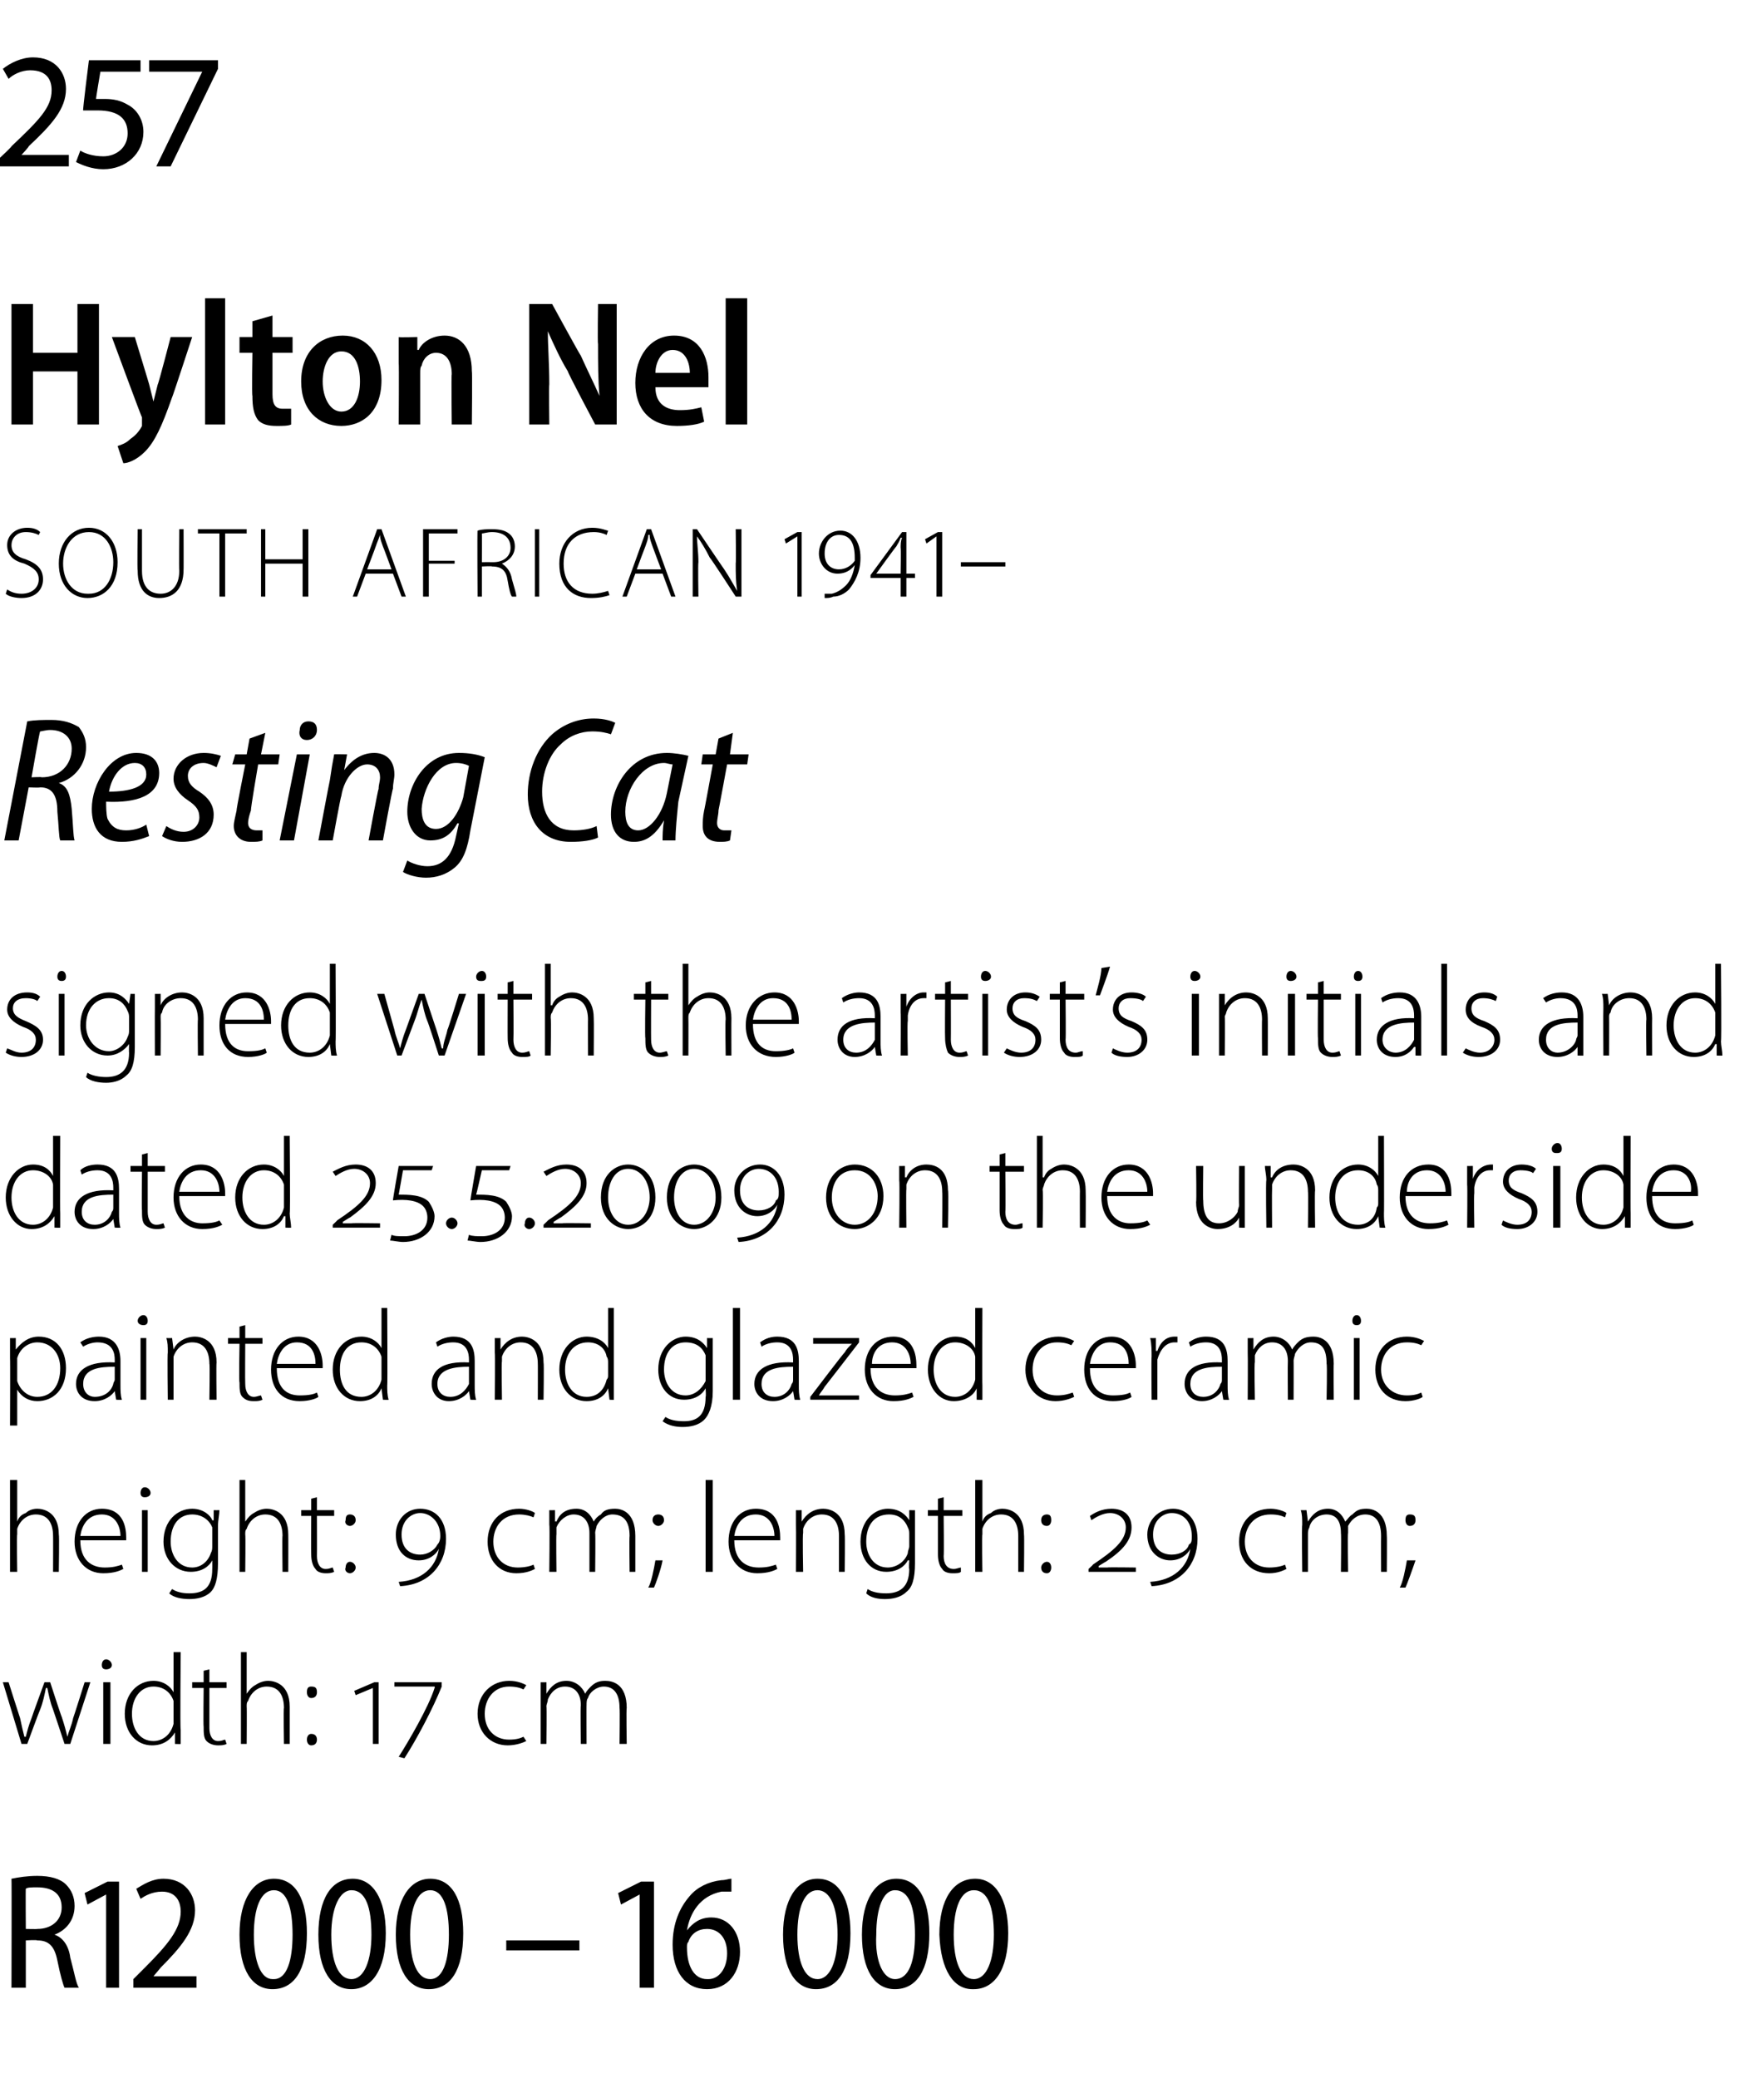
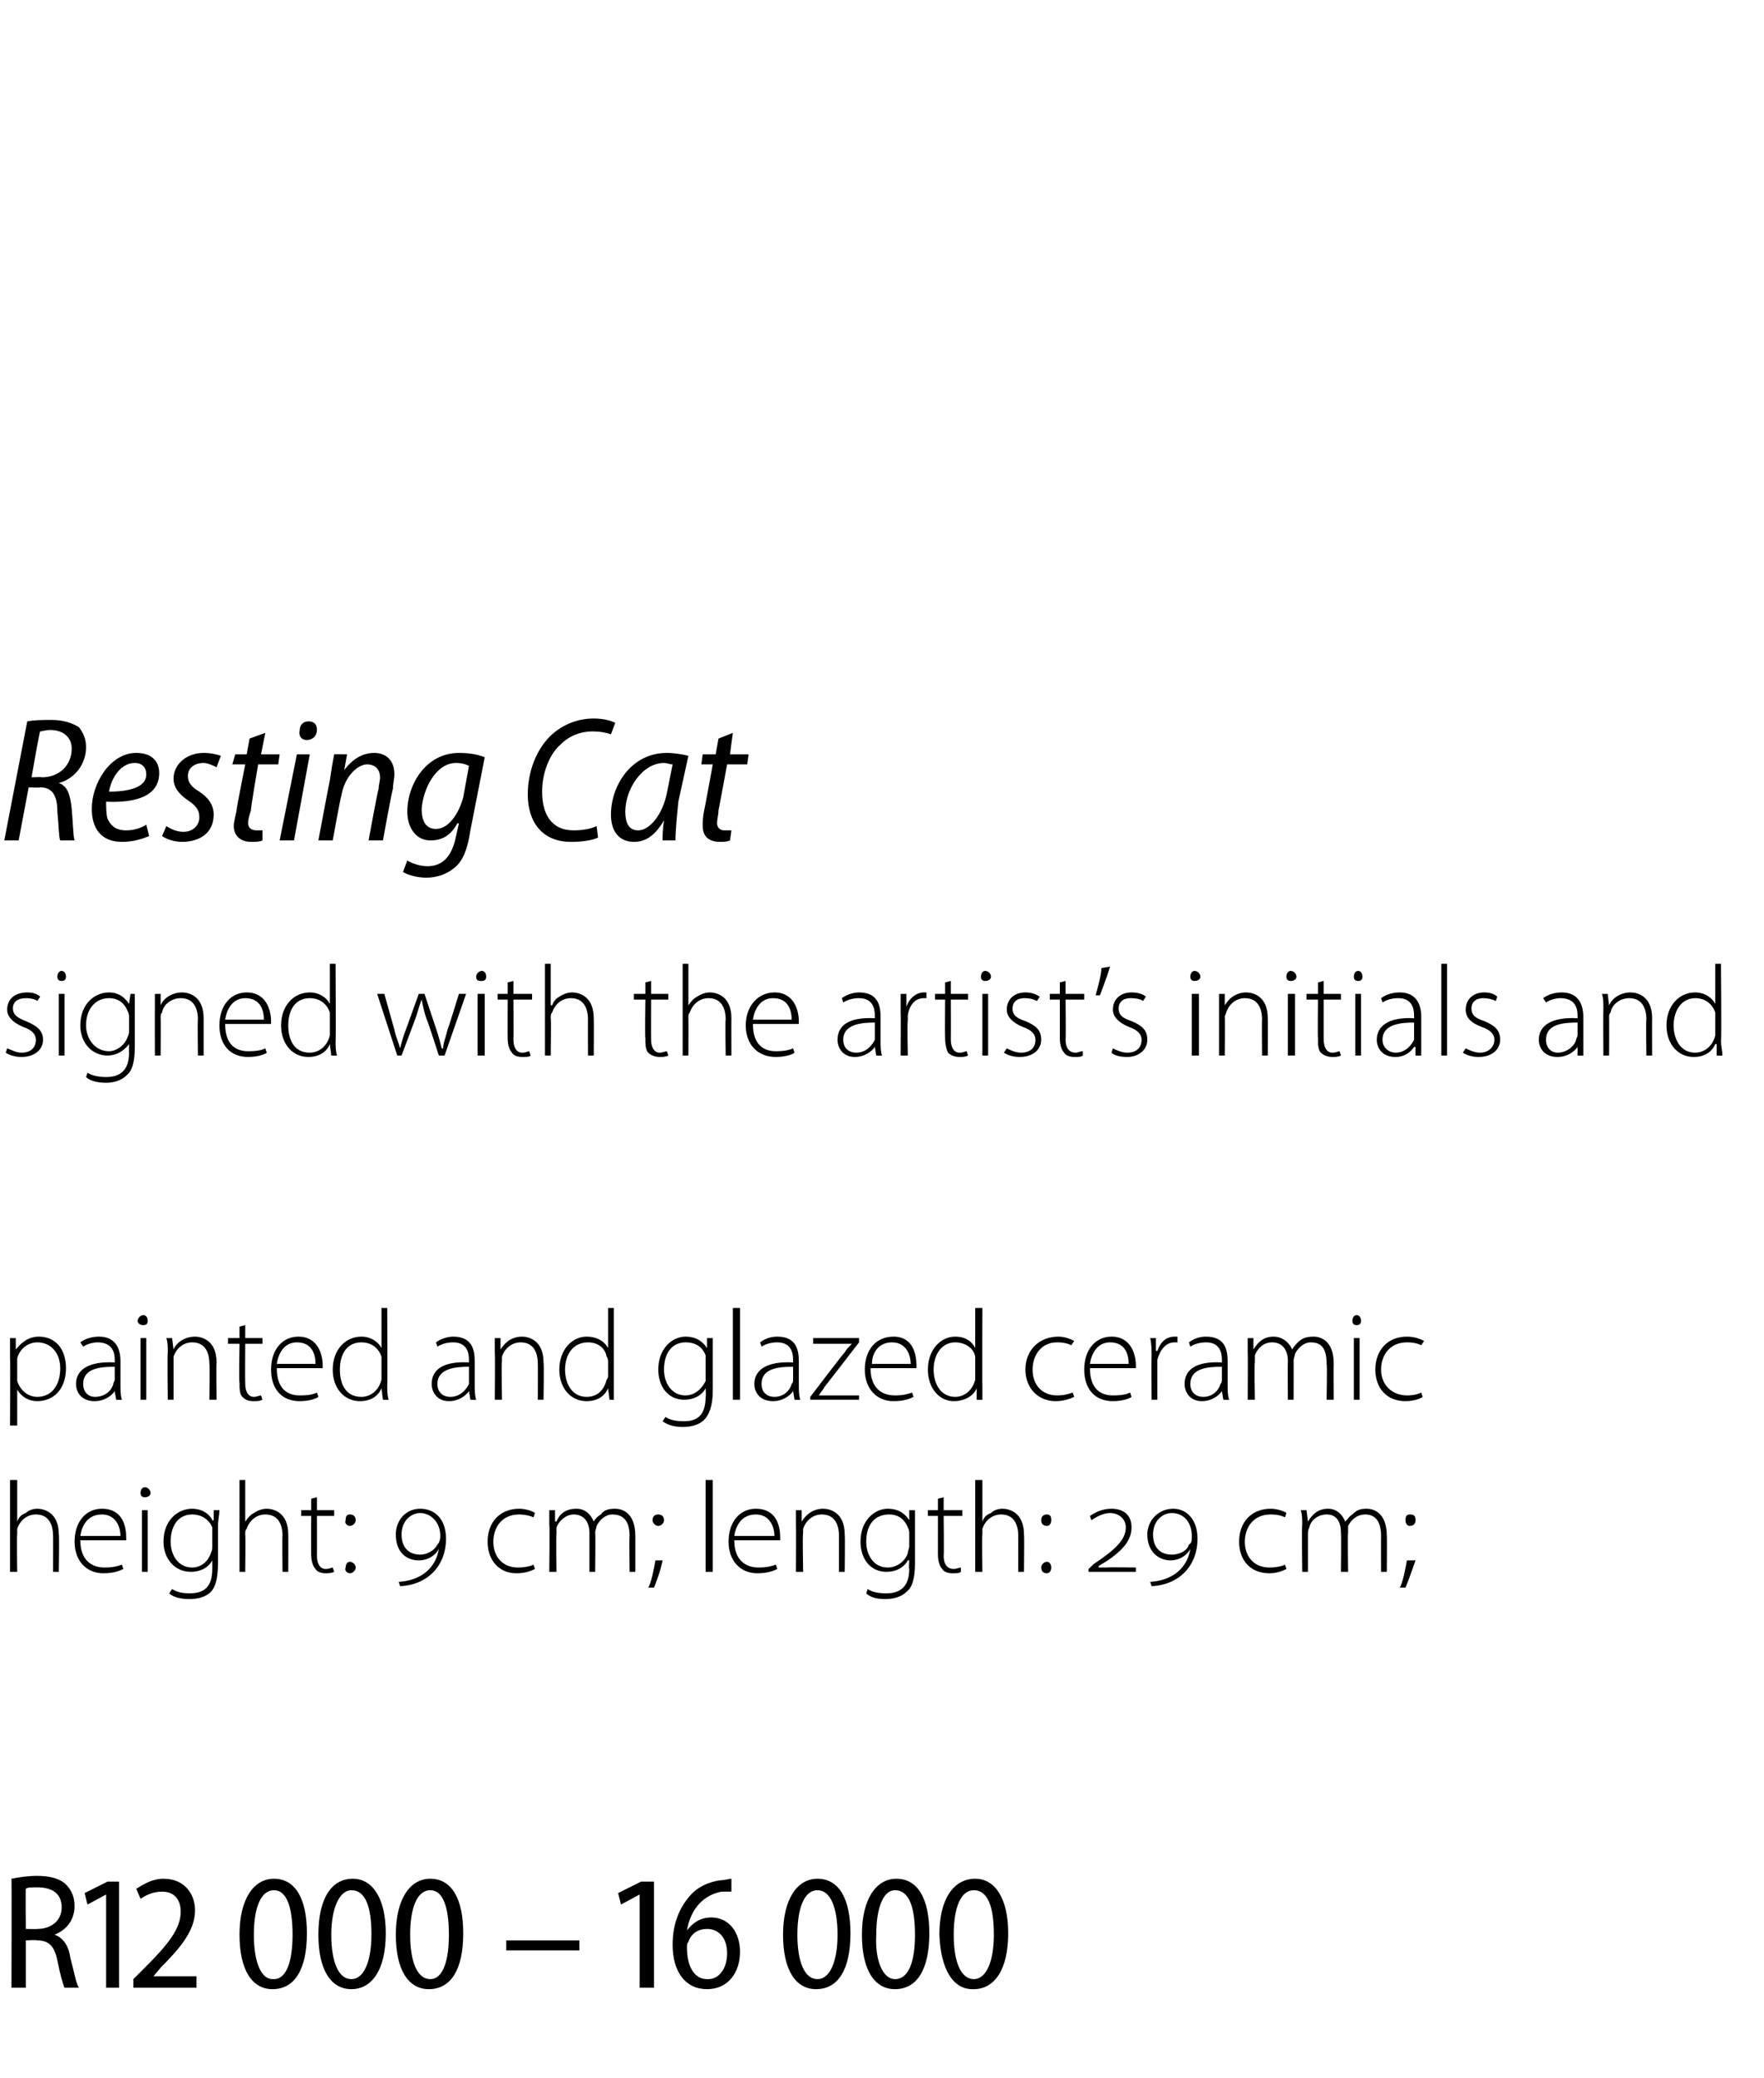
<svg xmlns="http://www.w3.org/2000/svg" version="1.1" width="123px" height="144.9px" viewBox="0 -3 123 144.9" style="top:-3px">
  <desc>257 Hylton Nel SOUTH AFRICAN 1941 Resting Cat signed with the artist s initials and dated 25 5 2009 on the underside</desc>
  <defs />
  <g id="Polygon90811">
    <path d="M 0.8 128 C 1.3 127.9 1.9 127.8 2.6 127.8 C 3.5 127.8 4.2 128 4.6 128.4 C 5 128.8 5.2 129.3 5.2 129.9 C 5.2 130.9 4.6 131.6 3.8 131.9 C 3.8 131.9 3.8 131.9 3.8 131.9 C 4.4 132.1 4.8 132.7 4.9 133.5 C 5.2 134.6 5.3 135.3 5.5 135.6 C 5.5 135.6 4.5 135.6 4.5 135.6 C 4.4 135.4 4.2 134.7 4 133.7 C 3.8 132.7 3.4 132.3 2.6 132.3 C 2.55 132.25 1.8 132.3 1.8 132.3 L 1.8 135.6 L 0.8 135.6 C 0.8 135.6 0.82 127.98 0.8 128 Z M 1.8 131.5 C 1.8 131.5 2.61 131.52 2.6 131.5 C 3.6 131.5 4.3 130.9 4.3 130 C 4.3 129 3.6 128.6 2.6 128.6 C 2.2 128.6 1.9 128.6 1.8 128.7 C 1.78 128.66 1.8 131.5 1.8 131.5 Z M 7.4 129.1 L 7.4 129.1 L 6.1 129.8 L 5.9 129 L 7.5 128.2 L 8.3 128.2 L 8.3 135.6 L 7.4 135.6 L 7.4 129.1 Z M 9.3 135.6 L 9.3 135 C 9.3 135 10.07 134.23 10.1 134.2 C 11.7 132.6 12.6 131.5 12.6 130.3 C 12.6 129.5 12.2 128.9 11.3 128.9 C 10.6 128.9 10.1 129.2 9.8 129.4 C 9.8 129.4 9.5 128.7 9.5 128.7 C 10 128.4 10.6 128 11.4 128 C 12.9 128 13.6 129.1 13.6 130.2 C 13.6 131.6 12.6 132.8 11.2 134.2 C 11.22 134.19 10.7 134.8 10.7 134.8 L 10.7 134.8 L 13.7 134.8 L 13.7 135.6 L 9.3 135.6 Z M 19 135.7 C 17.6 135.7 16.7 134.4 16.7 131.9 C 16.7 129.4 17.7 128 19.1 128 C 20.6 128 21.4 129.4 21.4 131.8 C 21.4 134.4 20.5 135.7 19 135.7 C 19 135.7 19 135.7 19 135.7 Z M 19.1 135 C 20 135 20.4 133.7 20.4 131.9 C 20.4 130 20 128.8 19.1 128.8 C 18.2 128.8 17.7 130 17.7 131.9 C 17.7 133.8 18.2 135 19 135 C 19 135 19.1 135 19.1 135 Z M 24.5 135.7 C 23.1 135.7 22.2 134.4 22.2 131.9 C 22.2 129.4 23.1 128 24.6 128 C 26 128 26.9 129.4 26.9 131.8 C 26.9 134.4 25.9 135.7 24.5 135.7 C 24.5 135.7 24.5 135.7 24.5 135.7 Z M 24.5 135 C 25.4 135 25.9 133.7 25.9 131.9 C 25.9 130 25.5 128.8 24.5 128.8 C 23.7 128.8 23.1 130 23.1 131.9 C 23.1 133.8 23.6 135 24.5 135 C 24.5 135 24.5 135 24.5 135 Z M 29.9 135.7 C 28.5 135.7 27.6 134.4 27.6 131.9 C 27.6 129.4 28.6 128 30 128 C 31.5 128 32.3 129.4 32.3 131.8 C 32.3 134.4 31.4 135.7 29.9 135.7 C 29.9 135.7 29.9 135.7 29.9 135.7 Z M 30 135 C 30.9 135 31.3 133.7 31.3 131.9 C 31.3 130 30.9 128.8 30 128.8 C 29.1 128.8 28.6 130 28.6 131.9 C 28.6 133.8 29.1 135 30 135 C 30 135 30 135 30 135 Z M 40.4 132.3 L 40.4 133 L 35.3 133 L 35.3 132.3 L 40.4 132.3 Z M 44.6 129.1 L 44.6 129.1 L 43.3 129.8 L 43.1 129 L 44.7 128.2 L 45.6 128.2 L 45.6 135.6 L 44.6 135.6 L 44.6 129.1 Z M 51 128.9 C 50.8 128.9 50.6 128.9 50.3 128.9 C 48.8 129.2 48.1 130.4 47.9 131.6 C 47.9 131.6 47.9 131.6 47.9 131.6 C 48.3 131.1 48.8 130.7 49.6 130.7 C 50.8 130.7 51.6 131.7 51.6 133.1 C 51.6 134.5 50.8 135.7 49.3 135.7 C 47.8 135.7 46.9 134.5 46.9 132.6 C 46.9 131.1 47.4 130 48.1 129.2 C 48.6 128.6 49.4 128.2 50.3 128.1 C 50.6 128.1 50.8 128 51 128 C 51 128 51 128.9 51 128.9 Z M 49.4 135 C 50.1 135 50.7 134.3 50.7 133.2 C 50.7 132.1 50.1 131.5 49.3 131.5 C 48.7 131.5 48.2 131.8 48 132.4 C 47.9 132.5 47.9 132.6 47.9 132.8 C 47.9 134.1 48.4 135 49.3 135 C 49.3 135 49.4 135 49.4 135 Z M 56.9 135.7 C 55.5 135.7 54.6 134.4 54.6 131.9 C 54.6 129.4 55.6 128 57 128 C 58.5 128 59.3 129.4 59.3 131.8 C 59.3 134.4 58.4 135.7 56.9 135.7 C 56.9 135.7 56.9 135.7 56.9 135.7 Z M 57 135 C 57.9 135 58.4 133.7 58.4 131.9 C 58.4 130 57.9 128.8 57 128.8 C 56.1 128.8 55.6 130 55.6 131.9 C 55.6 133.8 56.1 135 57 135 C 57 135 57 135 57 135 Z M 62.4 135.7 C 61 135.7 60.1 134.4 60.1 131.9 C 60.1 129.4 61.1 128 62.5 128 C 64 128 64.8 129.4 64.8 131.8 C 64.8 134.4 63.9 135.7 62.4 135.7 C 62.4 135.7 62.4 135.7 62.4 135.7 Z M 62.4 135 C 63.4 135 63.8 133.7 63.8 131.9 C 63.8 130 63.4 128.8 62.4 128.8 C 61.6 128.8 61.1 130 61.1 131.9 C 61 133.8 61.6 135 62.4 135 C 62.4 135 62.4 135 62.4 135 Z M 67.8 135.7 C 66.5 135.7 65.6 134.4 65.5 131.9 C 65.5 129.4 66.5 128 68 128 C 69.4 128 70.3 129.4 70.3 131.8 C 70.3 134.4 69.3 135.7 67.9 135.7 C 67.9 135.7 67.8 135.7 67.8 135.7 Z M 67.9 135 C 68.8 135 69.3 133.7 69.3 131.9 C 69.3 130 68.9 128.8 67.9 128.8 C 67 128.8 66.5 130 66.5 131.9 C 66.5 133.8 67 135 67.9 135 C 67.9 135 67.9 135 67.9 135 Z " stroke="none" fill="#000" />
  </g>
  <g id="Polygon90810">
-     <path d="M 0.6 114.3 C 0.6 114.3 1.38 116.76 1.4 116.8 C 1.5 117.3 1.6 117.7 1.7 118.1 C 1.7 118.1 1.8 118.1 1.8 118.1 C 1.9 117.7 2 117.3 2.2 116.8 C 2.2 116.76 3.1 114.3 3.1 114.3 L 3.5 114.3 C 3.5 114.3 4.29 116.74 4.3 116.7 C 4.5 117.3 4.6 117.7 4.7 118.1 C 4.7 118.1 4.7 118.1 4.7 118.1 C 4.8 117.7 5 117.3 5.1 116.8 C 5.13 116.75 5.9 114.3 5.9 114.3 L 6.3 114.3 L 4.9 118.6 L 4.5 118.6 C 4.5 118.6 3.71 116.21 3.7 116.2 C 3.5 115.7 3.4 115.2 3.3 114.7 C 3.3 114.7 3.2 114.7 3.2 114.7 C 3.1 115.2 3 115.7 2.8 116.2 C 2.77 116.23 1.9 118.6 1.9 118.6 L 1.5 118.6 L 0.2 114.3 L 0.6 114.3 Z M 7.2 118.6 L 7.2 114.3 L 7.7 114.3 L 7.7 118.6 L 7.2 118.6 Z M 7.4 113.4 C 7.2 113.4 7.1 113.3 7.1 113.1 C 7.1 112.9 7.2 112.7 7.4 112.7 C 7.6 112.7 7.8 112.9 7.8 113.1 C 7.8 113.3 7.6 113.4 7.4 113.4 C 7.4 113.4 7.4 113.4 7.4 113.4 Z M 12.6 112.2 C 12.6 112.2 12.55 117.63 12.6 117.6 C 12.6 117.9 12.6 118.3 12.6 118.6 C 12.59 118.62 12.2 118.6 12.2 118.6 L 12.2 117.8 C 12.2 117.8 12.15 117.81 12.2 117.8 C 11.9 118.3 11.4 118.7 10.6 118.7 C 9.5 118.7 8.7 117.8 8.7 116.5 C 8.7 115.1 9.6 114.2 10.7 114.2 C 11.4 114.2 11.9 114.6 12.1 115 C 12.11 114.97 12.1 115 12.1 115 L 12.1 112.2 L 12.6 112.2 Z M 12.1 116 C 12.1 115.9 12.1 115.7 12.1 115.6 C 11.9 115 11.4 114.6 10.7 114.6 C 9.8 114.6 9.2 115.4 9.2 116.5 C 9.2 117.5 9.7 118.4 10.7 118.4 C 11.3 118.4 11.9 118 12.1 117.2 C 12.1 117.1 12.1 117 12.1 116.9 C 12.1 116.9 12.1 116 12.1 116 Z M 14.6 113.4 L 14.6 114.3 L 15.8 114.3 L 15.8 114.7 L 14.6 114.7 C 14.6 114.7 14.6 117.46 14.6 117.5 C 14.6 118 14.8 118.4 15.2 118.4 C 15.5 118.4 15.6 118.3 15.7 118.3 C 15.7 118.3 15.8 118.6 15.8 118.6 C 15.6 118.7 15.4 118.7 15.2 118.7 C 14.9 118.7 14.6 118.6 14.4 118.4 C 14.2 118.2 14.2 117.8 14.2 117.4 C 14.17 117.38 14.2 114.7 14.2 114.7 L 13.4 114.7 L 13.4 114.3 L 14.2 114.3 L 14.2 113.5 L 14.6 113.4 Z M 16.8 112.2 L 17.2 112.2 L 17.2 115.1 C 17.2 115.1 17.23 115.08 17.2 115.1 C 17.4 114.8 17.6 114.6 17.8 114.5 C 18.1 114.3 18.4 114.2 18.7 114.2 C 19.1 114.2 20.2 114.4 20.2 116 C 20.2 116.02 20.2 118.6 20.2 118.6 L 19.8 118.6 C 19.8 118.6 19.76 116.07 19.8 116.1 C 19.8 115.3 19.5 114.6 18.6 114.6 C 18 114.6 17.5 115 17.3 115.6 C 17.2 115.7 17.2 115.8 17.2 116 C 17.22 115.99 17.2 118.6 17.2 118.6 L 16.8 118.6 L 16.8 112.2 Z M 21.7 115.4 C 21.5 115.4 21.4 115.2 21.4 115 C 21.4 114.7 21.5 114.6 21.7 114.6 C 22 114.6 22.1 114.7 22.1 115 C 22.1 115.2 22 115.4 21.7 115.4 C 21.7 115.4 21.7 115.4 21.7 115.4 Z M 21.7 118.7 C 21.5 118.7 21.4 118.5 21.4 118.3 C 21.4 118.1 21.5 117.9 21.7 117.9 C 22 117.9 22.1 118.1 22.1 118.3 C 22.1 118.5 22 118.7 21.7 118.7 C 21.7 118.7 21.7 118.7 21.7 118.7 Z M 26 118.6 L 26 114.7 L 26 114.7 L 24.8 115.2 L 24.7 114.9 L 26.1 114.3 L 26.4 114.3 L 26.4 118.6 L 26 118.6 Z M 30.8 114.6 C 30.2 116.1 29.1 118.2 28.2 119.6 C 28.2 119.6 27.8 119.5 27.8 119.5 C 28.5 118.4 29.9 116 30.3 114.7 C 30.34 114.66 30.3 114.6 30.3 114.6 L 27.5 114.6 L 27.5 114.3 L 30.8 114.3 C 30.8 114.3 30.79 114.58 30.8 114.6 Z M 36.7 118.4 C 36.5 118.5 36 118.7 35.4 118.7 C 34.2 118.7 33.3 117.8 33.3 116.5 C 33.3 115.1 34.3 114.2 35.5 114.2 C 36.1 114.2 36.5 114.4 36.7 114.5 C 36.7 114.5 36.5 114.8 36.5 114.8 C 36.3 114.7 36 114.6 35.5 114.6 C 34.4 114.6 33.8 115.5 33.8 116.5 C 33.8 117.6 34.5 118.3 35.5 118.3 C 36 118.3 36.3 118.2 36.5 118.1 C 36.5 118.1 36.7 118.4 36.7 118.4 Z M 37.7 115.3 C 37.7 114.9 37.7 114.6 37.7 114.3 C 37.66 114.31 38.1 114.3 38.1 114.3 L 38.1 115.1 C 38.1 115.1 38.11 115.06 38.1 115.1 C 38.4 114.6 38.8 114.2 39.5 114.2 C 40.1 114.2 40.6 114.6 40.8 115.1 C 40.8 115.1 40.8 115.1 40.8 115.1 C 40.9 114.9 41.1 114.7 41.2 114.6 C 41.5 114.3 41.8 114.2 42.2 114.2 C 42.7 114.2 43.7 114.4 43.7 116.1 C 43.66 116.08 43.7 118.6 43.7 118.6 L 43.2 118.6 C 43.2 118.6 43.23 116.11 43.2 116.1 C 43.2 115.1 42.8 114.6 42.1 114.6 C 41.6 114.6 41.1 115 41 115.4 C 40.9 115.5 40.9 115.7 40.9 115.9 C 40.89 115.85 40.9 118.6 40.9 118.6 L 40.5 118.6 C 40.5 118.6 40.46 115.92 40.5 115.9 C 40.5 115.1 40.1 114.6 39.4 114.6 C 38.8 114.6 38.4 115 38.2 115.5 C 38.2 115.7 38.1 115.8 38.1 116 C 38.13 115.96 38.1 118.6 38.1 118.6 L 37.7 118.6 C 37.7 118.6 37.7 115.34 37.7 115.3 Z " stroke="none" fill="#000" />
-   </g>
+     </g>
  <g id="Polygon90809">
    <path d="M 0.7 100.2 L 1.2 100.2 L 1.2 103.1 C 1.2 103.1 1.18 103.08 1.2 103.1 C 1.3 102.8 1.5 102.6 1.8 102.5 C 2 102.3 2.3 102.2 2.6 102.2 C 3 102.2 4.1 102.4 4.1 104 C 4.14 104.02 4.1 106.6 4.1 106.6 L 3.7 106.6 C 3.7 106.6 3.71 104.07 3.7 104.1 C 3.7 103.3 3.4 102.6 2.5 102.6 C 1.9 102.6 1.4 103 1.2 103.6 C 1.2 103.7 1.2 103.8 1.2 104 C 1.16 103.99 1.2 106.6 1.2 106.6 L 0.7 106.6 L 0.7 100.2 Z M 5.6 104.4 C 5.6 105.8 6.4 106.3 7.3 106.3 C 7.9 106.3 8.2 106.2 8.5 106.1 C 8.5 106.1 8.6 106.4 8.6 106.4 C 8.4 106.5 8 106.7 7.2 106.7 C 6 106.7 5.2 105.8 5.2 104.5 C 5.2 103.1 6 102.2 7.1 102.2 C 8.6 102.2 8.8 103.5 8.8 104.2 C 8.8 104.3 8.8 104.3 8.8 104.4 C 8.8 104.4 5.6 104.4 5.6 104.4 Z M 8.4 104.1 C 8.4 103.5 8.1 102.6 7.1 102.6 C 6.1 102.6 5.7 103.4 5.6 104.1 C 5.6 104.1 8.4 104.1 8.4 104.1 Z M 9.9 106.6 L 9.9 102.3 L 10.3 102.3 L 10.3 106.6 L 9.9 106.6 Z M 10.1 101.4 C 9.9 101.4 9.8 101.3 9.8 101.1 C 9.8 100.9 9.9 100.7 10.1 100.7 C 10.3 100.7 10.5 100.9 10.5 101.1 C 10.5 101.3 10.3 101.4 10.1 101.4 C 10.1 101.4 10.1 101.4 10.1 101.4 Z M 15.2 106 C 15.2 107.1 15 107.7 14.7 108 C 14.3 108.4 13.7 108.5 13.2 108.5 C 12.7 108.5 12.1 108.4 11.8 108.1 C 11.8 108.1 12 107.8 12 107.8 C 12.3 108 12.7 108.1 13.2 108.1 C 14.2 108.1 14.8 107.7 14.8 106.4 C 14.81 106.4 14.8 105.8 14.8 105.8 C 14.8 105.8 14.8 105.79 14.8 105.8 C 14.6 106.2 14.1 106.6 13.3 106.6 C 12.2 106.6 11.4 105.7 11.4 104.5 C 11.4 103 12.4 102.2 13.4 102.2 C 14.2 102.2 14.7 102.7 14.8 103 C 14.84 103.03 14.9 103 14.9 103 L 14.9 102.3 C 14.9 102.3 15.28 102.31 15.3 102.3 C 15.3 102.6 15.2 103 15.2 103.4 C 15.2 103.4 15.2 106 15.2 106 Z M 14.8 104 C 14.8 103.8 14.8 103.7 14.8 103.5 C 14.6 103 14.1 102.6 13.4 102.6 C 12.5 102.6 11.9 103.3 11.9 104.5 C 11.9 105.4 12.4 106.3 13.4 106.3 C 14 106.3 14.5 105.9 14.7 105.3 C 14.8 105.1 14.8 105 14.8 104.8 C 14.8 104.8 14.8 104 14.8 104 Z M 16.7 100.2 L 17.1 100.2 L 17.1 103.1 C 17.1 103.1 17.14 103.08 17.1 103.1 C 17.3 102.8 17.5 102.6 17.7 102.5 C 18 102.3 18.3 102.2 18.6 102.2 C 19 102.2 20.1 102.4 20.1 104 C 20.11 104.02 20.1 106.6 20.1 106.6 L 19.7 106.6 C 19.7 106.6 19.67 104.07 19.7 104.1 C 19.7 103.3 19.4 102.6 18.5 102.6 C 17.9 102.6 17.4 103 17.2 103.6 C 17.1 103.7 17.1 103.8 17.1 104 C 17.13 103.99 17.1 106.6 17.1 106.6 L 16.7 106.6 L 16.7 100.2 Z M 22.1 101.4 L 22.1 102.3 L 23.3 102.3 L 23.3 102.7 L 22.1 102.7 C 22.1 102.7 22.11 105.46 22.1 105.5 C 22.1 106 22.3 106.4 22.7 106.4 C 23 106.4 23.1 106.3 23.2 106.3 C 23.2 106.3 23.3 106.6 23.3 106.6 C 23.1 106.7 22.9 106.7 22.7 106.7 C 22.4 106.7 22.1 106.6 22 106.4 C 21.8 106.2 21.7 105.8 21.7 105.4 C 21.68 105.38 21.7 102.7 21.7 102.7 L 21 102.7 L 21 102.3 L 21.7 102.3 L 21.7 101.5 L 22.1 101.4 Z M 24.4 103.4 C 24.2 103.4 24 103.2 24.1 103 C 24.1 102.7 24.2 102.6 24.4 102.6 C 24.6 102.6 24.8 102.7 24.8 103 C 24.8 103.2 24.6 103.4 24.4 103.4 C 24.4 103.4 24.4 103.4 24.4 103.4 Z M 24.4 106.7 C 24.2 106.7 24 106.5 24.1 106.3 C 24.1 106.1 24.2 105.9 24.4 105.9 C 24.6 105.9 24.8 106.1 24.8 106.3 C 24.8 106.5 24.6 106.7 24.4 106.7 C 24.4 106.7 24.4 106.7 24.4 106.7 Z M 27.8 107.3 C 29.4 107.2 30.4 106.3 30.6 105 C 30.6 105 30.6 105 30.6 105 C 30.4 105.4 29.9 105.8 29.2 105.8 C 28.3 105.8 27.6 105.2 27.6 104 C 27.6 103 28.3 102.2 29.3 102.2 C 30.3 102.2 31.1 102.9 31.1 104.3 C 31.1 106.1 29.9 107.5 27.9 107.6 C 27.9 107.6 27.8 107.3 27.8 107.3 Z M 29.3 105.4 C 29.8 105.4 30.3 105.1 30.5 104.7 C 30.6 104.6 30.7 104.4 30.7 104.1 C 30.7 103.1 30 102.5 29.3 102.5 C 28.7 102.5 28 103 28 104 C 28 105 28.6 105.4 29.3 105.4 C 29.3 105.4 29.3 105.4 29.3 105.4 Z M 37.3 106.4 C 37.1 106.5 36.7 106.7 36 106.7 C 34.8 106.7 34 105.8 34 104.5 C 34 103.1 34.9 102.2 36.2 102.2 C 36.7 102.2 37.2 102.4 37.3 102.5 C 37.3 102.5 37.2 102.8 37.2 102.8 C 37 102.7 36.6 102.6 36.2 102.6 C 35 102.6 34.4 103.5 34.4 104.5 C 34.4 105.6 35.1 106.3 36.1 106.3 C 36.6 106.3 37 106.2 37.2 106.1 C 37.2 106.1 37.3 106.4 37.3 106.4 Z M 38.3 103.3 C 38.3 102.9 38.3 102.6 38.3 102.3 C 38.3 102.31 38.7 102.3 38.7 102.3 L 38.7 103.1 C 38.7 103.1 38.75 103.06 38.8 103.1 C 39 102.6 39.4 102.2 40.2 102.2 C 40.8 102.2 41.2 102.6 41.4 103.1 C 41.4 103.1 41.4 103.1 41.4 103.1 C 41.5 102.9 41.7 102.7 41.9 102.6 C 42.1 102.3 42.4 102.2 42.9 102.2 C 43.3 102.2 44.3 102.4 44.3 104.1 C 44.3 104.08 44.3 106.6 44.3 106.6 L 43.9 106.6 C 43.9 106.6 43.87 104.11 43.9 104.1 C 43.9 103.1 43.5 102.6 42.7 102.6 C 42.2 102.6 41.8 103 41.6 103.4 C 41.6 103.5 41.5 103.7 41.5 103.9 C 41.53 103.85 41.5 106.6 41.5 106.6 L 41.1 106.6 C 41.1 106.6 41.1 103.92 41.1 103.9 C 41.1 103.1 40.7 102.6 40 102.6 C 39.5 102.6 39 103 38.8 103.5 C 38.8 103.7 38.8 103.8 38.8 104 C 38.77 103.96 38.8 106.6 38.8 106.6 L 38.3 106.6 C 38.3 106.6 38.34 103.34 38.3 103.3 Z M 45.2 107.7 C 45.4 107.4 45.6 106.4 45.7 105.8 C 45.7 105.8 46.2 105.8 46.2 105.8 C 46.1 106.4 45.7 107.5 45.6 107.7 C 45.6 107.7 45.2 107.7 45.2 107.7 Z M 45.9 103.4 C 45.7 103.4 45.5 103.2 45.5 103 C 45.5 102.7 45.7 102.6 45.9 102.6 C 46.1 102.6 46.3 102.7 46.3 103 C 46.3 103.2 46.1 103.4 45.9 103.4 C 45.9 103.4 45.9 103.4 45.9 103.4 Z M 49.2 100.2 L 49.7 100.2 L 49.7 106.6 L 49.2 106.6 L 49.2 100.2 Z M 51.2 104.4 C 51.2 105.8 52 106.3 52.9 106.3 C 53.5 106.3 53.8 106.2 54.1 106.1 C 54.1 106.1 54.2 106.4 54.2 106.4 C 54 106.5 53.6 106.7 52.8 106.7 C 51.6 106.7 50.8 105.8 50.8 104.5 C 50.8 103.1 51.6 102.2 52.7 102.2 C 54.2 102.2 54.4 103.5 54.4 104.2 C 54.4 104.3 54.4 104.3 54.4 104.4 C 54.4 104.4 51.2 104.4 51.2 104.4 Z M 54 104.1 C 54 103.5 53.7 102.6 52.7 102.6 C 51.7 102.6 51.3 103.4 51.2 104.1 C 51.2 104.1 54 104.1 54 104.1 Z M 55.5 103.3 C 55.5 102.9 55.5 102.6 55.5 102.3 C 55.48 102.31 55.9 102.3 55.9 102.3 L 55.9 103.1 C 55.9 103.1 55.93 103.08 55.9 103.1 C 56.2 102.6 56.7 102.2 57.4 102.2 C 57.8 102.2 58.9 102.4 58.9 104 C 58.93 104.03 58.9 106.6 58.9 106.6 L 58.5 106.6 C 58.5 106.6 58.5 104.07 58.5 104.1 C 58.5 103.3 58.2 102.6 57.3 102.6 C 56.7 102.6 56.2 103 56 103.6 C 56 103.7 56 103.8 56 103.9 C 55.95 103.94 56 106.6 56 106.6 L 55.5 106.6 C 55.5 106.6 55.52 103.34 55.5 103.3 Z M 63.8 106 C 63.8 107.1 63.6 107.7 63.2 108 C 62.8 108.4 62.2 108.5 61.7 108.5 C 61.2 108.5 60.7 108.4 60.4 108.1 C 60.4 108.1 60.5 107.8 60.5 107.8 C 60.8 108 61.2 108.1 61.8 108.1 C 62.7 108.1 63.4 107.7 63.4 106.4 C 63.36 106.4 63.4 105.8 63.4 105.8 C 63.4 105.8 63.34 105.79 63.3 105.8 C 63.1 106.2 62.6 106.6 61.8 106.6 C 60.7 106.6 60 105.7 60 104.5 C 60 103 61 102.2 61.9 102.2 C 62.8 102.2 63.2 102.7 63.4 103 C 63.39 103.03 63.4 103 63.4 103 L 63.4 102.3 C 63.4 102.3 63.83 102.31 63.8 102.3 C 63.8 102.6 63.8 103 63.8 103.4 C 63.8 103.4 63.8 106 63.8 106 Z M 63.4 104 C 63.4 103.8 63.4 103.7 63.3 103.5 C 63.1 103 62.7 102.6 62 102.6 C 61 102.6 60.4 103.3 60.4 104.5 C 60.4 105.4 60.9 106.3 61.9 106.3 C 62.5 106.3 63.1 105.9 63.3 105.3 C 63.3 105.1 63.4 105 63.4 104.8 C 63.4 104.8 63.4 104 63.4 104 Z M 65.8 101.4 L 65.8 102.3 L 67.1 102.3 L 67.1 102.7 L 65.8 102.7 C 65.8 102.7 65.83 105.46 65.8 105.5 C 65.8 106 66 106.4 66.5 106.4 C 66.7 106.4 66.9 106.3 67 106.3 C 67 106.3 67 106.6 67 106.6 C 66.9 106.7 66.7 106.7 66.4 106.7 C 66.1 106.7 65.8 106.6 65.7 106.4 C 65.5 106.2 65.4 105.8 65.4 105.4 C 65.4 105.38 65.4 102.7 65.4 102.7 L 64.7 102.7 L 64.7 102.3 L 65.4 102.3 L 65.4 101.5 L 65.8 101.4 Z M 68 100.2 L 68.5 100.2 L 68.5 103.1 C 68.5 103.1 68.47 103.08 68.5 103.1 C 68.6 102.8 68.8 102.6 69.1 102.5 C 69.3 102.3 69.6 102.2 69.9 102.2 C 70.3 102.2 71.4 102.4 71.4 104 C 71.43 104.02 71.4 106.6 71.4 106.6 L 71 106.6 C 71 106.6 71 104.07 71 104.1 C 71 103.3 70.7 102.6 69.8 102.6 C 69.2 102.6 68.7 103 68.5 103.6 C 68.5 103.7 68.5 103.8 68.5 104 C 68.45 103.99 68.5 106.6 68.5 106.6 L 68 106.6 L 68 100.2 Z M 73 103.4 C 72.7 103.4 72.6 103.2 72.6 103 C 72.6 102.7 72.8 102.6 73 102.6 C 73.2 102.6 73.3 102.7 73.3 103 C 73.3 103.2 73.2 103.4 73 103.4 C 73 103.4 73 103.4 73 103.4 Z M 73 106.7 C 72.7 106.7 72.6 106.5 72.6 106.3 C 72.6 106.1 72.8 105.9 73 105.9 C 73.2 105.9 73.3 106.1 73.3 106.3 C 73.3 106.5 73.2 106.7 73 106.7 C 73 106.7 73 106.7 73 106.7 Z M 75.9 106.6 L 75.9 106.4 C 75.9 106.4 76.24 106.1 76.2 106.1 C 77.7 105.1 78.5 104.4 78.5 103.5 C 78.5 102.9 78 102.5 77.4 102.5 C 76.9 102.5 76.4 102.8 76.1 103 C 76.1 103 76 102.7 76 102.7 C 76.3 102.5 76.8 102.2 77.5 102.2 C 78.3 102.2 78.9 102.6 78.9 103.5 C 78.9 104.4 78.3 105.1 77.1 105.9 C 77.14 105.86 76.6 106.2 76.6 106.2 C 76.6 106.2 76.63 106.27 76.6 106.3 C 76.8 106.3 77 106.3 77.2 106.3 C 77.23 106.27 79.2 106.3 79.2 106.3 L 79.2 106.6 L 75.9 106.6 Z M 80.2 107.3 C 81.8 107.2 82.8 106.3 83 105 C 83 105 83 105 83 105 C 82.8 105.4 82.3 105.8 81.6 105.8 C 80.8 105.8 80 105.2 80 104 C 80 103 80.8 102.2 81.8 102.2 C 82.7 102.2 83.5 102.9 83.5 104.3 C 83.5 106.1 82.3 107.5 80.3 107.6 C 80.3 107.6 80.2 107.3 80.2 107.3 Z M 81.7 105.4 C 82.3 105.4 82.8 105.1 82.9 104.7 C 83.1 104.6 83.1 104.4 83.1 104.1 C 83.1 103.1 82.5 102.5 81.7 102.5 C 81.1 102.5 80.4 103 80.4 104 C 80.4 105 81 105.4 81.7 105.4 C 81.7 105.4 81.7 105.4 81.7 105.4 Z M 89.7 106.4 C 89.5 106.5 89.1 106.7 88.5 106.7 C 87.2 106.7 86.4 105.8 86.4 104.5 C 86.4 103.1 87.3 102.2 88.6 102.2 C 89.1 102.2 89.6 102.4 89.7 102.5 C 89.7 102.5 89.6 102.8 89.6 102.8 C 89.4 102.7 89.1 102.6 88.6 102.6 C 87.4 102.6 86.8 103.5 86.8 104.5 C 86.8 105.6 87.5 106.3 88.5 106.3 C 89 106.3 89.4 106.2 89.6 106.1 C 89.6 106.1 89.7 106.4 89.7 106.4 Z M 90.8 103.3 C 90.8 102.9 90.8 102.6 90.7 102.3 C 90.73 102.31 91.1 102.3 91.1 102.3 L 91.2 103.1 C 91.2 103.1 91.18 103.06 91.2 103.1 C 91.5 102.6 91.9 102.2 92.6 102.2 C 93.2 102.2 93.6 102.6 93.8 103.1 C 93.8 103.1 93.8 103.1 93.8 103.1 C 94 102.9 94.1 102.7 94.3 102.6 C 94.6 102.3 94.8 102.2 95.3 102.2 C 95.7 102.2 96.7 102.4 96.7 104.1 C 96.72 104.08 96.7 106.6 96.7 106.6 L 96.3 106.6 C 96.3 106.6 96.29 104.11 96.3 104.1 C 96.3 103.1 95.9 102.6 95.2 102.6 C 94.6 102.6 94.2 103 94 103.4 C 94 103.5 94 103.7 94 103.9 C 93.96 103.85 94 106.6 94 106.6 L 93.5 106.6 C 93.5 106.6 93.53 103.92 93.5 103.9 C 93.5 103.1 93.2 102.6 92.5 102.6 C 91.9 102.6 91.4 103 91.3 103.5 C 91.2 103.7 91.2 103.8 91.2 104 C 91.2 103.96 91.2 106.6 91.2 106.6 L 90.8 106.6 C 90.8 106.6 90.76 103.34 90.8 103.3 Z M 97.6 107.7 C 97.8 107.4 98 106.4 98.1 105.8 C 98.1 105.8 98.7 105.8 98.7 105.8 C 98.5 106.4 98.1 107.5 98 107.7 C 98 107.7 97.6 107.7 97.6 107.7 Z M 98.3 103.4 C 98.1 103.4 98 103.2 98 103 C 98 102.7 98.1 102.6 98.3 102.6 C 98.6 102.6 98.7 102.7 98.7 103 C 98.7 103.2 98.6 103.4 98.3 103.4 C 98.3 103.4 98.3 103.4 98.3 103.4 Z " stroke="none" fill="#000" />
  </g>
  <g id="Polygon90808">
    <path d="M 0.7 91.7 C 0.7 91.1 0.7 90.7 0.7 90.3 C 0.68 90.31 1.1 90.3 1.1 90.3 L 1.1 91.1 C 1.1 91.1 1.14 91.12 1.1 91.1 C 1.5 90.6 2 90.2 2.7 90.2 C 3.9 90.2 4.6 91.1 4.6 92.4 C 4.6 93.9 3.7 94.7 2.6 94.7 C 2 94.7 1.5 94.4 1.2 93.9 C 1.17 93.92 1.2 93.9 1.2 93.9 L 1.2 96.4 L 0.7 96.4 C 0.7 96.4 0.72 91.68 0.7 91.7 Z M 1.2 92.9 C 1.2 93 1.2 93.2 1.2 93.3 C 1.4 93.9 1.9 94.4 2.6 94.4 C 3.6 94.4 4.2 93.6 4.2 92.4 C 4.2 91.4 3.6 90.6 2.6 90.6 C 2 90.6 1.4 91 1.2 91.7 C 1.2 91.8 1.2 92 1.2 92.1 C 1.2 92.1 1.2 92.9 1.2 92.9 Z M 8.4 93.6 C 8.4 93.9 8.4 94.3 8.5 94.6 C 8.45 94.62 8.1 94.6 8.1 94.6 L 8 94 C 8 94 7.97 94 8 94 C 7.8 94.3 7.3 94.7 6.6 94.7 C 5.7 94.7 5.3 94.1 5.3 93.5 C 5.3 92.5 6.2 91.9 8 92 C 8 92 8 91.8 8 91.8 C 8 91.4 7.9 90.6 6.8 90.6 C 6.5 90.6 6.1 90.7 5.8 90.9 C 5.8 90.9 5.6 90.6 5.6 90.6 C 6 90.3 6.5 90.2 6.9 90.2 C 8.1 90.2 8.4 91.1 8.4 91.9 C 8.4 91.9 8.4 93.6 8.4 93.6 Z M 8 92.3 C 7 92.3 5.8 92.4 5.8 93.5 C 5.8 94.1 6.2 94.4 6.6 94.4 C 7.4 94.4 7.8 93.9 7.9 93.5 C 7.9 93.4 8 93.3 8 93.2 C 8 93.2 8 92.3 8 92.3 Z M 9.8 94.6 L 9.8 90.3 L 10.2 90.3 L 10.2 94.6 L 9.8 94.6 Z M 10 89.4 C 9.8 89.4 9.6 89.3 9.6 89.1 C 9.6 88.9 9.8 88.7 10 88.7 C 10.2 88.7 10.3 88.9 10.3 89.1 C 10.3 89.3 10.2 89.4 10 89.4 C 10 89.4 10 89.4 10 89.4 Z M 11.7 91.3 C 11.7 90.9 11.7 90.6 11.6 90.3 C 11.63 90.31 12 90.3 12 90.3 L 12.1 91.1 C 12.1 91.1 12.08 91.08 12.1 91.1 C 12.3 90.6 12.9 90.2 13.6 90.2 C 14 90.2 15.1 90.4 15.1 92 C 15.07 92.03 15.1 94.6 15.1 94.6 L 14.6 94.6 C 14.6 94.6 14.64 92.07 14.6 92.1 C 14.6 91.3 14.3 90.6 13.4 90.6 C 12.8 90.6 12.3 91 12.1 91.6 C 12.1 91.7 12.1 91.8 12.1 91.9 C 12.1 91.94 12.1 94.6 12.1 94.6 L 11.7 94.6 C 11.7 94.6 11.66 91.34 11.7 91.3 Z M 17.1 89.4 L 17.1 90.3 L 18.3 90.3 L 18.3 90.7 L 17.1 90.7 C 17.1 90.7 17.08 93.46 17.1 93.5 C 17.1 94 17.3 94.4 17.7 94.4 C 17.9 94.4 18.1 94.3 18.2 94.3 C 18.2 94.3 18.3 94.6 18.3 94.6 C 18.1 94.7 17.9 94.7 17.7 94.7 C 17.3 94.7 17.1 94.6 16.9 94.4 C 16.7 94.2 16.7 93.8 16.7 93.4 C 16.65 93.38 16.7 90.7 16.7 90.7 L 15.9 90.7 L 15.9 90.3 L 16.7 90.3 L 16.7 89.5 L 17.1 89.4 Z M 19.3 92.4 C 19.3 93.8 20 94.3 20.9 94.3 C 21.6 94.3 21.9 94.2 22.1 94.1 C 22.1 94.1 22.2 94.4 22.2 94.4 C 22.1 94.5 21.6 94.7 20.9 94.7 C 19.6 94.7 18.9 93.8 18.9 92.5 C 18.9 91.1 19.7 90.2 20.8 90.2 C 22.2 90.2 22.5 91.5 22.5 92.2 C 22.5 92.3 22.5 92.3 22.5 92.4 C 22.5 92.4 19.3 92.4 19.3 92.4 Z M 22 92.1 C 22 91.5 21.8 90.6 20.7 90.6 C 19.8 90.6 19.4 91.4 19.3 92.1 C 19.3 92.1 22 92.1 22 92.1 Z M 27 88.2 C 27 88.2 27.03 93.63 27 93.6 C 27 93.9 27 94.3 27.1 94.6 C 27.06 94.62 26.7 94.6 26.7 94.6 L 26.6 93.8 C 26.6 93.8 26.62 93.81 26.6 93.8 C 26.4 94.3 25.9 94.7 25.1 94.7 C 24 94.7 23.2 93.8 23.2 92.5 C 23.2 91.1 24.1 90.2 25.2 90.2 C 25.9 90.2 26.4 90.6 26.6 91 C 26.58 90.97 26.6 91 26.6 91 L 26.6 88.2 L 27 88.2 Z M 26.6 92 C 26.6 91.9 26.6 91.7 26.6 91.6 C 26.4 91 25.9 90.6 25.2 90.6 C 24.2 90.6 23.7 91.4 23.7 92.5 C 23.7 93.5 24.1 94.4 25.2 94.4 C 25.8 94.4 26.4 94 26.6 93.2 C 26.6 93.1 26.6 93 26.6 92.9 C 26.6 92.9 26.6 92 26.6 92 Z M 33.1 93.6 C 33.1 93.9 33.1 94.3 33.2 94.6 C 33.2 94.62 32.8 94.6 32.8 94.6 L 32.7 94 C 32.7 94 32.72 94 32.7 94 C 32.5 94.3 32 94.7 31.3 94.7 C 30.5 94.7 30.1 94.1 30.1 93.5 C 30.1 92.5 30.9 91.9 32.7 92 C 32.7 92 32.7 91.8 32.7 91.8 C 32.7 91.4 32.6 90.6 31.6 90.6 C 31.2 90.6 30.8 90.7 30.5 90.9 C 30.5 90.9 30.4 90.6 30.4 90.6 C 30.8 90.3 31.3 90.2 31.6 90.2 C 32.9 90.2 33.1 91.1 33.1 91.9 C 33.1 91.9 33.1 93.6 33.1 93.6 Z M 32.7 92.3 C 31.8 92.3 30.5 92.4 30.5 93.5 C 30.5 94.1 30.9 94.4 31.4 94.4 C 32.1 94.4 32.5 93.9 32.7 93.5 C 32.7 93.4 32.7 93.3 32.7 93.2 C 32.7 93.2 32.7 92.3 32.7 92.3 Z M 34.5 91.3 C 34.5 90.9 34.5 90.6 34.5 90.3 C 34.5 90.31 34.9 90.3 34.9 90.3 L 34.9 91.1 C 34.9 91.1 34.95 91.08 34.9 91.1 C 35.2 90.6 35.7 90.2 36.4 90.2 C 36.8 90.2 37.9 90.4 37.9 92 C 37.94 92.03 37.9 94.6 37.9 94.6 L 37.5 94.6 C 37.5 94.6 37.51 92.07 37.5 92.1 C 37.5 91.3 37.2 90.6 36.3 90.6 C 35.7 90.6 35.2 91 35 91.6 C 35 91.7 35 91.8 35 91.9 C 34.96 91.94 35 94.6 35 94.6 L 34.5 94.6 C 34.5 94.6 34.53 91.34 34.5 91.3 Z M 42.8 88.2 C 42.8 88.2 42.8 93.63 42.8 93.6 C 42.8 93.9 42.8 94.3 42.8 94.6 C 42.84 94.62 42.5 94.6 42.5 94.6 L 42.4 93.8 C 42.4 93.8 42.4 93.81 42.4 93.8 C 42.2 94.3 41.7 94.7 40.9 94.7 C 39.8 94.7 39 93.8 39 92.5 C 39 91.1 39.9 90.2 40.9 90.2 C 41.7 90.2 42.2 90.6 42.4 91 C 42.35 90.97 42.4 91 42.4 91 L 42.4 88.2 L 42.8 88.2 Z M 42.4 92 C 42.4 91.9 42.4 91.7 42.3 91.6 C 42.2 91 41.7 90.6 41 90.6 C 40 90.6 39.4 91.4 39.4 92.5 C 39.4 93.5 39.9 94.4 40.9 94.4 C 41.6 94.4 42.1 94 42.3 93.2 C 42.4 93.1 42.4 93 42.4 92.9 C 42.4 92.9 42.4 92 42.4 92 Z M 49.7 94 C 49.7 95.1 49.4 95.7 49.1 96 C 48.7 96.4 48.1 96.5 47.6 96.5 C 47.1 96.5 46.6 96.4 46.2 96.1 C 46.2 96.1 46.4 95.8 46.4 95.8 C 46.7 96 47.1 96.1 47.7 96.1 C 48.6 96.1 49.2 95.7 49.2 94.4 C 49.24 94.4 49.2 93.8 49.2 93.8 C 49.2 93.8 49.22 93.79 49.2 93.8 C 49 94.2 48.5 94.6 47.7 94.6 C 46.6 94.6 45.9 93.7 45.9 92.5 C 45.9 91 46.9 90.2 47.8 90.2 C 48.7 90.2 49.1 90.7 49.3 91 C 49.27 91.03 49.3 91 49.3 91 L 49.3 90.3 C 49.3 90.3 49.71 90.31 49.7 90.3 C 49.7 90.6 49.7 91 49.7 91.4 C 49.7 91.4 49.7 94 49.7 94 Z M 49.2 92 C 49.2 91.8 49.2 91.7 49.2 91.5 C 49 91 48.6 90.6 47.8 90.6 C 46.9 90.6 46.3 91.3 46.3 92.5 C 46.3 93.4 46.8 94.3 47.8 94.3 C 48.4 94.3 48.9 93.9 49.2 93.3 C 49.2 93.1 49.2 93 49.2 92.8 C 49.2 92.8 49.2 92 49.2 92 Z M 51.1 88.2 L 51.6 88.2 L 51.6 94.6 L 51.1 94.6 L 51.1 88.2 Z M 55.7 93.6 C 55.7 93.9 55.7 94.3 55.8 94.6 C 55.78 94.62 55.4 94.6 55.4 94.6 L 55.3 94 C 55.3 94 55.3 94 55.3 94 C 55.1 94.3 54.6 94.7 53.9 94.7 C 53 94.7 52.6 94.1 52.6 93.5 C 52.6 92.5 53.5 91.9 55.3 92 C 55.3 92 55.3 91.8 55.3 91.8 C 55.3 91.4 55.2 90.6 54.2 90.6 C 53.8 90.6 53.4 90.7 53.1 90.9 C 53.1 90.9 53 90.6 53 90.6 C 53.4 90.3 53.8 90.2 54.2 90.2 C 55.5 90.2 55.7 91.1 55.7 91.9 C 55.7 91.9 55.7 93.6 55.7 93.6 Z M 55.3 92.3 C 54.3 92.3 53.1 92.4 53.1 93.5 C 53.1 94.1 53.5 94.4 54 94.4 C 54.7 94.4 55.1 93.9 55.2 93.5 C 55.3 93.4 55.3 93.3 55.3 93.2 C 55.3 93.2 55.3 92.3 55.3 92.3 Z M 56.5 94.4 C 56.5 94.4 58.86 91.29 58.9 91.3 C 59 91.1 59.2 90.9 59.4 90.7 C 59.35 90.67 59.4 90.7 59.4 90.7 L 56.7 90.7 L 56.7 90.3 L 59.9 90.3 L 59.9 90.6 C 59.9 90.6 57.54 93.66 57.5 93.7 C 57.4 93.9 57.2 94.1 57.1 94.3 C 57.08 94.26 57.1 94.3 57.1 94.3 L 59.9 94.3 L 59.9 94.6 L 56.5 94.6 L 56.5 94.4 Z M 60.7 92.4 C 60.7 93.8 61.5 94.3 62.4 94.3 C 63 94.3 63.3 94.2 63.6 94.1 C 63.6 94.1 63.7 94.4 63.7 94.4 C 63.5 94.5 63.1 94.7 62.3 94.7 C 61.1 94.7 60.3 93.8 60.3 92.5 C 60.3 91.1 61.1 90.2 62.3 90.2 C 63.7 90.2 63.9 91.5 63.9 92.2 C 63.9 92.3 63.9 92.3 63.9 92.4 C 63.9 92.4 60.7 92.4 60.7 92.4 Z M 63.5 92.1 C 63.5 91.5 63.2 90.6 62.2 90.6 C 61.2 90.6 60.8 91.4 60.8 92.1 C 60.8 92.1 63.5 92.1 63.5 92.1 Z M 68.5 88.2 C 68.5 88.2 68.48 93.63 68.5 93.6 C 68.5 93.9 68.5 94.3 68.5 94.6 C 68.52 94.62 68.1 94.6 68.1 94.6 L 68.1 93.8 C 68.1 93.8 68.08 93.81 68.1 93.8 C 67.9 94.3 67.3 94.7 66.5 94.7 C 65.5 94.7 64.7 93.8 64.7 92.5 C 64.7 91.1 65.6 90.2 66.6 90.2 C 67.4 90.2 67.8 90.6 68 91 C 68.03 90.97 68 91 68 91 L 68 88.2 L 68.5 88.2 Z M 68 92 C 68 91.9 68 91.7 68 91.6 C 67.9 91 67.3 90.6 66.6 90.6 C 65.7 90.6 65.1 91.4 65.1 92.5 C 65.1 93.5 65.6 94.4 66.6 94.4 C 67.2 94.4 67.8 94 68 93.2 C 68 93.1 68 93 68 92.9 C 68 92.9 68 92 68 92 Z M 74.9 94.4 C 74.7 94.5 74.2 94.7 73.6 94.7 C 72.4 94.7 71.5 93.8 71.5 92.5 C 71.5 91.1 72.5 90.2 73.8 90.2 C 74.3 90.2 74.7 90.4 74.9 90.5 C 74.9 90.5 74.7 90.8 74.7 90.8 C 74.5 90.7 74.2 90.6 73.7 90.6 C 72.6 90.6 72 91.5 72 92.5 C 72 93.6 72.7 94.3 73.7 94.3 C 74.2 94.3 74.5 94.2 74.8 94.1 C 74.8 94.1 74.9 94.4 74.9 94.4 Z M 76 92.4 C 76 93.8 76.7 94.3 77.6 94.3 C 78.3 94.3 78.6 94.2 78.8 94.1 C 78.8 94.1 78.9 94.4 78.9 94.4 C 78.8 94.5 78.3 94.7 77.6 94.7 C 76.3 94.7 75.6 93.8 75.6 92.5 C 75.6 91.1 76.4 90.2 77.5 90.2 C 78.9 90.2 79.2 91.5 79.2 92.2 C 79.2 92.3 79.2 92.3 79.2 92.4 C 79.2 92.4 76 92.4 76 92.4 Z M 78.7 92.1 C 78.7 91.5 78.5 90.6 77.4 90.6 C 76.5 90.6 76.1 91.4 76 92.1 C 76 92.1 78.7 92.1 78.7 92.1 Z M 80.3 91.6 C 80.3 91.2 80.3 90.7 80.2 90.3 C 80.23 90.31 80.6 90.3 80.6 90.3 L 80.6 91.2 C 80.6 91.2 80.67 91.18 80.7 91.2 C 80.9 90.6 81.3 90.2 81.9 90.2 C 82 90.2 82 90.2 82.1 90.2 C 82.1 90.2 82.1 90.6 82.1 90.6 C 82 90.6 82 90.6 81.9 90.6 C 81.3 90.6 80.9 91.1 80.7 91.8 C 80.7 92 80.7 92.1 80.7 92.2 C 80.7 92.24 80.7 94.6 80.7 94.6 L 80.3 94.6 C 80.3 94.6 80.27 91.6 80.3 91.6 Z M 85.6 93.6 C 85.6 93.9 85.6 94.3 85.7 94.6 C 85.69 94.62 85.3 94.6 85.3 94.6 L 85.2 94 C 85.2 94 85.21 94 85.2 94 C 85 94.3 84.5 94.7 83.8 94.7 C 83 94.7 82.6 94.1 82.6 93.5 C 82.6 92.5 83.4 91.9 85.2 92 C 85.2 92 85.2 91.8 85.2 91.8 C 85.2 91.4 85.1 90.6 84.1 90.6 C 83.7 90.6 83.3 90.7 83 90.9 C 83 90.9 82.9 90.6 82.9 90.6 C 83.3 90.3 83.7 90.2 84.1 90.2 C 85.4 90.2 85.6 91.1 85.6 91.9 C 85.6 91.9 85.6 93.6 85.6 93.6 Z M 85.2 92.3 C 84.2 92.3 83 92.4 83 93.5 C 83 94.1 83.4 94.4 83.9 94.4 C 84.6 94.4 85 93.9 85.1 93.5 C 85.2 93.4 85.2 93.3 85.2 93.2 C 85.2 93.2 85.2 92.3 85.2 92.3 Z M 87 91.3 C 87 90.9 87 90.6 87 90.3 C 86.98 90.31 87.4 90.3 87.4 90.3 L 87.4 91.1 C 87.4 91.1 87.43 91.06 87.4 91.1 C 87.7 90.6 88.1 90.2 88.8 90.2 C 89.4 90.2 89.9 90.6 90.1 91.1 C 90.1 91.1 90.1 91.1 90.1 91.1 C 90.2 90.9 90.4 90.7 90.5 90.6 C 90.8 90.3 91.1 90.2 91.6 90.2 C 92 90.2 93 90.4 93 92.1 C 92.98 92.08 93 94.6 93 94.6 L 92.5 94.6 C 92.5 94.6 92.55 92.11 92.5 92.1 C 92.5 91.1 92.2 90.6 91.4 90.6 C 90.9 90.6 90.5 91 90.3 91.4 C 90.3 91.5 90.2 91.7 90.2 91.9 C 90.21 91.85 90.2 94.6 90.2 94.6 L 89.8 94.6 C 89.8 94.6 89.78 91.92 89.8 91.9 C 89.8 91.1 89.4 90.6 88.7 90.6 C 88.1 90.6 87.7 91 87.5 91.5 C 87.5 91.7 87.5 91.8 87.5 92 C 87.45 91.96 87.5 94.6 87.5 94.6 L 87 94.6 C 87 94.6 87.02 91.34 87 91.3 Z M 94.4 94.6 L 94.4 90.3 L 94.8 90.3 L 94.8 94.6 L 94.4 94.6 Z M 94.6 89.4 C 94.4 89.4 94.3 89.3 94.3 89.1 C 94.3 88.9 94.4 88.7 94.6 88.7 C 94.8 88.7 94.9 88.9 94.9 89.1 C 94.9 89.3 94.8 89.4 94.6 89.4 C 94.6 89.4 94.6 89.4 94.6 89.4 Z M 99.2 94.4 C 99.1 94.5 98.6 94.7 98 94.7 C 96.7 94.7 95.9 93.8 95.9 92.5 C 95.9 91.1 96.8 90.2 98.1 90.2 C 98.7 90.2 99.1 90.4 99.3 90.5 C 99.3 90.5 99.1 90.8 99.1 90.8 C 98.9 90.7 98.6 90.6 98.1 90.6 C 96.9 90.6 96.3 91.5 96.3 92.5 C 96.3 93.6 97.1 94.3 98.1 94.3 C 98.6 94.3 98.9 94.2 99.1 94.1 C 99.1 94.1 99.2 94.4 99.2 94.4 Z " stroke="none" fill="#000" />
  </g>
  <g id="Polygon90807">
-     <path d="M 4.2 76.2 C 4.2 76.2 4.18 81.63 4.2 81.6 C 4.2 81.9 4.2 82.3 4.2 82.6 C 4.21 82.62 3.8 82.6 3.8 82.6 L 3.8 81.8 C 3.8 81.8 3.77 81.81 3.8 81.8 C 3.5 82.3 3 82.7 2.2 82.7 C 1.2 82.7 0.4 81.8 0.4 80.5 C 0.4 79.1 1.3 78.2 2.3 78.2 C 3.1 78.2 3.5 78.6 3.7 79 C 3.73 78.97 3.7 79 3.7 79 L 3.7 76.2 L 4.2 76.2 Z M 3.7 80 C 3.7 79.9 3.7 79.7 3.7 79.6 C 3.6 79 3 78.6 2.3 78.6 C 1.4 78.6 0.8 79.4 0.8 80.5 C 0.8 81.5 1.3 82.4 2.3 82.4 C 2.9 82.4 3.5 82 3.7 81.2 C 3.7 81.1 3.7 81 3.7 80.9 C 3.7 80.9 3.7 80 3.7 80 Z M 8.3 81.6 C 8.3 81.9 8.3 82.3 8.4 82.6 C 8.38 82.62 8 82.6 8 82.6 L 7.9 82 C 7.9 82 7.9 82 7.9 82 C 7.7 82.3 7.2 82.7 6.5 82.7 C 5.6 82.7 5.2 82.1 5.2 81.5 C 5.2 80.5 6.1 79.9 7.9 80 C 7.9 80 7.9 79.8 7.9 79.8 C 7.9 79.4 7.8 78.6 6.8 78.6 C 6.4 78.6 6 78.7 5.7 78.9 C 5.7 78.9 5.6 78.6 5.6 78.6 C 5.9 78.3 6.4 78.2 6.8 78.2 C 8.1 78.2 8.3 79.1 8.3 79.9 C 8.3 79.9 8.3 81.6 8.3 81.6 Z M 7.9 80.3 C 6.9 80.3 5.7 80.4 5.7 81.5 C 5.7 82.1 6.1 82.4 6.6 82.4 C 7.3 82.4 7.7 81.9 7.8 81.5 C 7.9 81.4 7.9 81.3 7.9 81.2 C 7.9 81.2 7.9 80.3 7.9 80.3 Z M 10.3 77.4 L 10.3 78.3 L 11.5 78.3 L 11.5 78.7 L 10.3 78.7 C 10.3 78.7 10.3 81.46 10.3 81.5 C 10.3 82 10.5 82.4 10.9 82.4 C 11.2 82.4 11.3 82.3 11.4 82.3 C 11.4 82.3 11.5 82.6 11.5 82.6 C 11.3 82.7 11.1 82.7 10.9 82.7 C 10.6 82.7 10.3 82.6 10.1 82.4 C 9.9 82.2 9.9 81.8 9.9 81.4 C 9.87 81.38 9.9 78.7 9.9 78.7 L 9.1 78.7 L 9.1 78.3 L 9.9 78.3 L 9.9 77.5 L 10.3 77.4 Z M 12.5 80.4 C 12.5 81.8 13.3 82.3 14.1 82.3 C 14.8 82.3 15.1 82.2 15.3 82.1 C 15.3 82.1 15.5 82.4 15.5 82.4 C 15.3 82.5 14.9 82.7 14.1 82.7 C 12.9 82.7 12.1 81.8 12.1 80.5 C 12.1 79.1 12.9 78.2 14 78.2 C 15.4 78.2 15.7 79.5 15.7 80.2 C 15.7 80.3 15.7 80.3 15.7 80.4 C 15.7 80.4 12.5 80.4 12.5 80.4 Z M 15.3 80.1 C 15.3 79.5 15 78.6 14 78.6 C 13 78.6 12.6 79.4 12.5 80.1 C 12.5 80.1 15.3 80.1 15.3 80.1 Z M 20.2 76.2 C 20.2 76.2 20.25 81.63 20.2 81.6 C 20.2 81.9 20.3 82.3 20.3 82.6 C 20.29 82.62 19.9 82.6 19.9 82.6 L 19.9 81.8 C 19.9 81.8 19.85 81.81 19.8 81.8 C 19.6 82.3 19.1 82.7 18.3 82.7 C 17.2 82.7 16.4 81.8 16.4 80.5 C 16.4 79.1 17.3 78.2 18.4 78.2 C 19.1 78.2 19.6 78.6 19.8 79 C 19.8 78.97 19.8 79 19.8 79 L 19.8 76.2 L 20.2 76.2 Z M 19.8 80 C 19.8 79.9 19.8 79.7 19.8 79.6 C 19.6 79 19.1 78.6 18.4 78.6 C 17.5 78.6 16.9 79.4 16.9 80.5 C 16.9 81.5 17.4 82.4 18.4 82.4 C 19 82.4 19.6 82 19.8 81.2 C 19.8 81.1 19.8 81 19.8 80.9 C 19.8 80.9 19.8 80 19.8 80 Z M 23.2 82.6 L 23.2 82.4 C 23.2 82.4 23.53 82.1 23.5 82.1 C 25 81.1 25.8 80.4 25.8 79.5 C 25.8 78.9 25.3 78.5 24.7 78.5 C 24.2 78.5 23.7 78.8 23.4 79 C 23.4 79 23.2 78.7 23.2 78.7 C 23.6 78.5 24.1 78.2 24.8 78.2 C 25.6 78.2 26.2 78.6 26.2 79.5 C 26.2 80.4 25.5 81.1 24.4 81.9 C 24.43 81.86 23.9 82.2 23.9 82.2 C 23.9 82.2 23.91 82.27 23.9 82.3 C 24.1 82.3 24.3 82.3 24.5 82.3 C 24.52 82.27 26.5 82.3 26.5 82.3 L 26.5 82.6 L 23.2 82.6 Z M 27.3 83.1 C 27.5 83.2 27.8 83.2 28.2 83.2 C 29 83.2 29.8 82.8 29.8 81.9 C 29.8 81.6 29.7 81.3 29.5 81.1 C 29.1 80.7 28.3 80.6 27.4 80.7 C 27.38 80.66 27.8 78.3 27.8 78.3 L 30.2 78.3 L 30.1 78.6 L 28.1 78.6 C 28.1 78.6 27.81 80.29 27.8 80.3 C 28.5 80.3 29.4 80.3 29.9 80.8 C 30.1 81.1 30.3 81.5 30.3 81.8 C 30.3 82.9 29.3 83.6 28.1 83.6 C 27.8 83.6 27.4 83.5 27.2 83.5 C 27.2 83.5 27.3 83.1 27.3 83.1 Z M 31.5 82.7 C 31.3 82.7 31.1 82.5 31.1 82.3 C 31.1 82.1 31.3 81.9 31.5 81.9 C 31.7 81.9 31.9 82.1 31.9 82.3 C 31.9 82.5 31.7 82.7 31.5 82.7 C 31.5 82.7 31.5 82.7 31.5 82.7 Z M 32.7 83.1 C 32.9 83.2 33.3 83.2 33.6 83.2 C 34.4 83.2 35.2 82.8 35.2 81.9 C 35.2 81.6 35.1 81.3 34.9 81.1 C 34.5 80.7 33.7 80.6 32.8 80.7 C 32.79 80.66 33.2 78.3 33.2 78.3 L 35.6 78.3 L 35.5 78.6 L 33.6 78.6 C 33.6 78.6 33.22 80.29 33.2 80.3 C 33.9 80.3 34.8 80.3 35.3 80.8 C 35.5 81.1 35.7 81.5 35.7 81.8 C 35.7 82.9 34.7 83.6 33.5 83.6 C 33.2 83.6 32.8 83.5 32.6 83.5 C 32.6 83.5 32.7 83.1 32.7 83.1 Z M 36.9 82.7 C 36.7 82.7 36.5 82.5 36.6 82.3 C 36.6 82.1 36.7 81.9 36.9 81.9 C 37.1 81.9 37.3 82.1 37.3 82.3 C 37.3 82.5 37.1 82.7 36.9 82.7 C 36.9 82.7 36.9 82.7 36.9 82.7 Z M 37.9 82.6 L 37.9 82.4 C 37.9 82.4 38.22 82.1 38.2 82.1 C 39.7 81.1 40.5 80.4 40.5 79.5 C 40.5 78.9 40 78.5 39.4 78.5 C 38.9 78.5 38.4 78.8 38.1 79 C 38.1 79 37.9 78.7 37.9 78.7 C 38.3 78.5 38.8 78.2 39.5 78.2 C 40.3 78.2 40.9 78.6 40.9 79.5 C 40.9 80.4 40.2 81.1 39.1 81.9 C 39.12 81.86 38.6 82.2 38.6 82.2 C 38.6 82.2 38.61 82.27 38.6 82.3 C 38.8 82.3 39 82.3 39.2 82.3 C 39.21 82.27 41.2 82.3 41.2 82.3 L 41.2 82.6 L 37.9 82.6 Z M 43.8 82.7 C 42.9 82.7 41.9 82 41.9 80.5 C 41.9 78.9 42.9 78.2 43.8 78.2 C 44.7 78.2 45.7 78.9 45.7 80.5 C 45.7 82 44.7 82.7 43.8 82.7 C 43.8 82.7 43.8 82.7 43.8 82.7 Z M 43.8 82.4 C 44.7 82.4 45.3 81.5 45.3 80.5 C 45.3 79.4 44.7 78.5 43.8 78.5 C 42.9 78.5 42.4 79.4 42.4 80.5 C 42.4 81.5 42.9 82.4 43.8 82.4 C 43.8 82.4 43.8 82.4 43.8 82.4 Z M 48.4 82.7 C 47.5 82.7 46.5 82 46.5 80.5 C 46.5 78.9 47.5 78.2 48.4 78.2 C 49.3 78.2 50.3 78.9 50.3 80.5 C 50.3 82 49.3 82.7 48.4 82.7 C 48.4 82.7 48.4 82.7 48.4 82.7 Z M 48.4 82.4 C 49.3 82.4 49.9 81.5 49.9 80.5 C 49.9 79.4 49.3 78.5 48.4 78.5 C 47.5 78.5 47 79.4 47 80.5 C 47 81.5 47.5 82.4 48.4 82.4 C 48.4 82.4 48.4 82.4 48.4 82.4 Z M 51.4 83.3 C 53 83.2 54 82.3 54.2 81 C 54.2 81 54.2 81 54.2 81 C 54 81.4 53.5 81.8 52.8 81.8 C 52 81.8 51.2 81.2 51.2 80 C 51.2 79 52 78.2 53 78.2 C 53.9 78.2 54.7 78.9 54.7 80.3 C 54.7 82.1 53.5 83.5 51.5 83.6 C 51.5 83.6 51.4 83.3 51.4 83.3 Z M 52.9 81.4 C 53.5 81.4 54 81.1 54.1 80.7 C 54.3 80.6 54.3 80.4 54.3 80.1 C 54.3 79.1 53.7 78.5 52.9 78.5 C 52.3 78.5 51.6 79 51.6 80 C 51.6 81 52.2 81.4 52.9 81.4 C 52.9 81.4 52.9 81.4 52.9 81.4 Z M 59.6 82.7 C 58.5 82.7 57.6 81.9 57.6 80.5 C 57.6 79 58.6 78.2 59.6 78.2 C 60.8 78.2 61.6 79.1 61.6 80.4 C 61.6 82 60.5 82.7 59.6 82.7 C 59.6 82.7 59.6 82.7 59.6 82.7 Z M 59.6 82.4 C 60.5 82.4 61.2 81.6 61.2 80.4 C 61.2 79.7 60.8 78.6 59.6 78.6 C 58.5 78.6 58 79.5 58 80.5 C 58 81.6 58.7 82.4 59.6 82.4 C 59.6 82.4 59.6 82.4 59.6 82.4 Z M 62.7 79.3 C 62.7 78.9 62.7 78.6 62.7 78.3 C 62.7 78.31 63.1 78.3 63.1 78.3 L 63.1 79.1 C 63.1 79.1 63.15 79.08 63.2 79.1 C 63.4 78.6 63.9 78.2 64.6 78.2 C 65.1 78.2 66.1 78.4 66.1 80 C 66.15 80.03 66.1 82.6 66.1 82.6 L 65.7 82.6 C 65.7 82.6 65.72 80.07 65.7 80.1 C 65.7 79.3 65.4 78.6 64.5 78.6 C 63.9 78.6 63.4 79 63.2 79.6 C 63.2 79.7 63.2 79.8 63.2 79.9 C 63.17 79.94 63.2 82.6 63.2 82.6 L 62.7 82.6 C 62.7 82.6 62.74 79.34 62.7 79.3 Z M 70.1 77.4 L 70.1 78.3 L 71.4 78.3 L 71.4 78.7 L 70.1 78.7 C 70.1 78.7 70.13 81.46 70.1 81.5 C 70.1 82 70.3 82.4 70.8 82.4 C 71 82.4 71.1 82.3 71.3 82.3 C 71.3 82.3 71.3 82.6 71.3 82.6 C 71.2 82.7 71 82.7 70.7 82.7 C 70.4 82.7 70.1 82.6 70 82.4 C 69.8 82.2 69.7 81.8 69.7 81.4 C 69.7 81.38 69.7 78.7 69.7 78.7 L 69 78.7 L 69 78.3 L 69.7 78.3 L 69.7 77.5 L 70.1 77.4 Z M 72.3 76.2 L 72.7 76.2 L 72.7 79.1 C 72.7 79.1 72.76 79.08 72.8 79.1 C 72.9 78.8 73.1 78.6 73.3 78.5 C 73.6 78.3 73.9 78.2 74.2 78.2 C 74.6 78.2 75.7 78.4 75.7 80 C 75.72 80.02 75.7 82.6 75.7 82.6 L 75.3 82.6 C 75.3 82.6 75.29 80.07 75.3 80.1 C 75.3 79.3 75 78.6 74.1 78.6 C 73.5 78.6 73 79 72.8 79.6 C 72.8 79.7 72.7 79.8 72.7 80 C 72.75 79.99 72.7 82.6 72.7 82.6 L 72.3 82.6 L 72.3 76.2 Z M 77.2 80.4 C 77.2 81.8 78 82.3 78.8 82.3 C 79.5 82.3 79.8 82.2 80 82.1 C 80 82.1 80.2 82.4 80.2 82.4 C 80 82.5 79.6 82.7 78.8 82.7 C 77.6 82.7 76.8 81.8 76.8 80.5 C 76.8 79.1 77.6 78.2 78.7 78.2 C 80.1 78.2 80.4 79.5 80.4 80.2 C 80.4 80.3 80.4 80.3 80.4 80.4 C 80.4 80.4 77.2 80.4 77.2 80.4 Z M 80 80.1 C 80 79.5 79.7 78.6 78.7 78.6 C 77.7 78.6 77.3 79.4 77.2 80.1 C 77.2 80.1 80 80.1 80 80.1 Z M 86.8 81.6 C 86.8 81.9 86.8 82.3 86.8 82.6 C 86.84 82.62 86.4 82.6 86.4 82.6 L 86.4 81.9 C 86.4 81.9 86.39 81.85 86.4 81.9 C 86.2 82.3 85.7 82.7 84.9 82.7 C 84.4 82.7 83.4 82.4 83.4 80.8 C 83.44 80.82 83.4 78.3 83.4 78.3 L 83.9 78.3 C 83.9 78.3 83.87 80.74 83.9 80.7 C 83.9 81.7 84.2 82.3 85 82.3 C 85.6 82.3 86.1 81.9 86.3 81.5 C 86.3 81.3 86.4 81.2 86.4 81 C 86.37 81 86.4 78.3 86.4 78.3 L 86.8 78.3 C 86.8 78.3 86.8 81.57 86.8 81.6 Z M 88.3 79.3 C 88.3 78.9 88.2 78.6 88.2 78.3 C 88.22 78.31 88.6 78.3 88.6 78.3 L 88.6 79.1 C 88.6 79.1 88.67 79.08 88.7 79.1 C 88.9 78.6 89.4 78.2 90.2 78.2 C 90.6 78.2 91.7 78.4 91.7 80 C 91.66 80.03 91.7 82.6 91.7 82.6 L 91.2 82.6 C 91.2 82.6 91.23 80.07 91.2 80.1 C 91.2 79.3 90.9 78.6 90 78.6 C 89.4 78.6 88.9 79 88.7 79.6 C 88.7 79.7 88.7 79.8 88.7 79.9 C 88.68 79.94 88.7 82.6 88.7 82.6 L 88.3 82.6 C 88.3 82.6 88.25 79.34 88.3 79.3 Z M 96.5 76.2 C 96.5 76.2 96.52 81.63 96.5 81.6 C 96.5 81.9 96.5 82.3 96.6 82.6 C 96.56 82.62 96.2 82.6 96.2 82.6 L 96.1 81.8 C 96.1 81.8 96.12 81.81 96.1 81.8 C 95.9 82.3 95.4 82.7 94.6 82.7 C 93.5 82.7 92.7 81.8 92.7 80.5 C 92.7 79.1 93.6 78.2 94.7 78.2 C 95.4 78.2 95.9 78.6 96.1 79 C 96.07 78.97 96.1 79 96.1 79 L 96.1 76.2 L 96.5 76.2 Z M 96.1 80 C 96.1 79.9 96.1 79.7 96 79.6 C 95.9 79 95.4 78.6 94.7 78.6 C 93.7 78.6 93.1 79.4 93.1 80.5 C 93.1 81.5 93.6 82.4 94.7 82.4 C 95.3 82.4 95.9 82 96 81.2 C 96.1 81.1 96.1 81 96.1 80.9 C 96.1 80.9 96.1 80 96.1 80 Z M 98 80.4 C 98 81.8 98.8 82.3 99.7 82.3 C 100.3 82.3 100.6 82.2 100.9 82.1 C 100.9 82.1 101 82.4 101 82.4 C 100.8 82.5 100.4 82.7 99.6 82.7 C 98.4 82.7 97.6 81.8 97.6 80.5 C 97.6 79.1 98.4 78.2 99.6 78.2 C 101 78.2 101.2 79.5 101.2 80.2 C 101.2 80.3 101.2 80.3 101.2 80.4 C 101.2 80.4 98 80.4 98 80.4 Z M 100.8 80.1 C 100.8 79.5 100.5 78.6 99.5 78.6 C 98.5 78.6 98.1 79.4 98.1 80.1 C 98.1 80.1 100.8 80.1 100.8 80.1 Z M 102.3 79.6 C 102.3 79.2 102.3 78.7 102.3 78.3 C 102.29 78.31 102.7 78.3 102.7 78.3 L 102.7 79.2 C 102.7 79.2 102.73 79.18 102.7 79.2 C 102.9 78.6 103.4 78.2 104 78.2 C 104 78.2 104.1 78.2 104.1 78.2 C 104.1 78.2 104.1 78.6 104.1 78.6 C 104.1 78.6 104 78.6 103.9 78.6 C 103.3 78.6 102.9 79.1 102.8 79.8 C 102.8 80 102.8 80.1 102.8 80.2 C 102.76 80.24 102.8 82.6 102.8 82.6 L 102.3 82.6 C 102.3 82.6 102.33 79.6 102.3 79.6 Z M 104.8 82.1 C 105 82.2 105.4 82.4 105.8 82.4 C 106.5 82.4 106.8 82 106.8 81.5 C 106.8 81.1 106.5 80.8 105.9 80.6 C 105.2 80.3 104.8 79.9 104.8 79.4 C 104.8 78.7 105.3 78.2 106.1 78.2 C 106.5 78.2 106.9 78.3 107.1 78.5 C 107.1 78.5 106.9 78.8 106.9 78.8 C 106.8 78.7 106.5 78.6 106 78.6 C 105.5 78.6 105.2 78.9 105.2 79.3 C 105.2 79.8 105.5 80 106.1 80.2 C 106.8 80.5 107.2 80.8 107.2 81.5 C 107.2 82.2 106.6 82.7 105.8 82.7 C 105.3 82.7 104.9 82.6 104.7 82.4 C 104.7 82.4 104.8 82.1 104.8 82.1 Z M 108.3 82.6 L 108.3 78.3 L 108.8 78.3 L 108.8 82.6 L 108.3 82.6 Z M 108.5 77.4 C 108.3 77.4 108.2 77.3 108.2 77.1 C 108.2 76.9 108.4 76.7 108.6 76.7 C 108.8 76.7 108.9 76.9 108.9 77.1 C 108.9 77.3 108.8 77.4 108.6 77.4 C 108.6 77.4 108.5 77.4 108.5 77.4 Z M 113.7 76.2 C 113.7 76.2 113.68 81.63 113.7 81.6 C 113.7 81.9 113.7 82.3 113.7 82.6 C 113.71 82.62 113.3 82.6 113.3 82.6 L 113.3 81.8 C 113.3 81.8 113.27 81.81 113.3 81.8 C 113 82.3 112.5 82.7 111.7 82.7 C 110.7 82.7 109.9 81.8 109.9 80.5 C 109.9 79.1 110.8 78.2 111.8 78.2 C 112.6 78.2 113 78.6 113.2 79 C 113.23 78.97 113.2 79 113.2 79 L 113.2 76.2 L 113.7 76.2 Z M 113.2 80 C 113.2 79.9 113.2 79.7 113.2 79.6 C 113.1 79 112.5 78.6 111.8 78.6 C 110.9 78.6 110.3 79.4 110.3 80.5 C 110.3 81.5 110.8 82.4 111.8 82.4 C 112.4 82.4 113 82 113.2 81.2 C 113.2 81.1 113.2 81 113.2 80.9 C 113.2 80.9 113.2 80 113.2 80 Z M 115.2 80.4 C 115.2 81.8 115.9 82.3 116.8 82.3 C 117.5 82.3 117.8 82.2 118 82.1 C 118 82.1 118.1 82.4 118.1 82.4 C 118 82.5 117.5 82.7 116.8 82.7 C 115.5 82.7 114.8 81.8 114.8 80.5 C 114.8 79.1 115.6 78.2 116.7 78.2 C 118.1 78.2 118.4 79.5 118.4 80.2 C 118.4 80.3 118.4 80.3 118.4 80.4 C 118.4 80.4 115.2 80.4 115.2 80.4 Z M 117.9 80.1 C 118 79.5 117.7 78.6 116.7 78.6 C 115.7 78.6 115.3 79.4 115.2 80.1 C 115.2 80.1 117.9 80.1 117.9 80.1 Z " stroke="none" fill="#000" />
-   </g>
+     </g>
  <g id="Polygon90806">
    <path d="M 0.5 70.1 C 0.8 70.2 1.1 70.4 1.5 70.4 C 2.2 70.4 2.5 70 2.5 69.5 C 2.5 69.1 2.2 68.8 1.6 68.6 C 0.9 68.3 0.5 67.9 0.5 67.4 C 0.5 66.7 1 66.2 1.9 66.2 C 2.3 66.2 2.6 66.3 2.8 66.5 C 2.8 66.5 2.6 66.8 2.6 66.8 C 2.5 66.7 2.2 66.6 1.8 66.6 C 1.2 66.6 0.9 66.9 0.9 67.3 C 0.9 67.8 1.3 68 1.8 68.2 C 2.5 68.5 3 68.8 3 69.5 C 3 70.2 2.4 70.7 1.5 70.7 C 1.1 70.7 0.7 70.6 0.4 70.4 C 0.4 70.4 0.5 70.1 0.5 70.1 Z M 4.1 70.6 L 4.1 66.3 L 4.5 66.3 L 4.5 70.6 L 4.1 70.6 Z M 4.3 65.4 C 4.1 65.4 4 65.3 4 65.1 C 4 64.9 4.1 64.7 4.3 64.7 C 4.5 64.7 4.6 64.9 4.6 65.1 C 4.6 65.3 4.5 65.4 4.3 65.4 C 4.3 65.4 4.3 65.4 4.3 65.4 Z M 9.4 70 C 9.4 71.1 9.2 71.7 8.8 72 C 8.4 72.4 7.8 72.5 7.4 72.5 C 6.9 72.5 6.3 72.4 6 72.1 C 6 72.1 6.1 71.8 6.1 71.8 C 6.4 72 6.9 72.1 7.4 72.1 C 8.3 72.1 9 71.7 9 70.4 C 8.98 70.4 9 69.8 9 69.8 C 9 69.8 8.96 69.79 9 69.8 C 8.7 70.2 8.2 70.6 7.5 70.6 C 6.4 70.6 5.6 69.7 5.6 68.5 C 5.6 67 6.6 66.2 7.6 66.2 C 8.4 66.2 8.8 66.7 9 67 C 9.01 67.03 9 67 9 67 L 9.1 66.3 C 9.1 66.3 9.45 66.31 9.4 66.3 C 9.4 66.6 9.4 67 9.4 67.4 C 9.4 67.4 9.4 70 9.4 70 Z M 9 68 C 9 67.8 9 67.7 8.9 67.5 C 8.7 67 8.3 66.6 7.6 66.6 C 6.7 66.6 6 67.3 6 68.5 C 6 69.4 6.6 70.3 7.6 70.3 C 8.1 70.3 8.7 69.9 8.9 69.3 C 9 69.1 9 69 9 68.8 C 9 68.8 9 68 9 68 Z M 10.8 67.3 C 10.8 66.9 10.8 66.6 10.8 66.3 C 10.76 66.31 11.2 66.3 11.2 66.3 L 11.2 67.1 C 11.2 67.1 11.2 67.08 11.2 67.1 C 11.4 66.6 12 66.2 12.7 66.2 C 13.1 66.2 14.2 66.4 14.2 68 C 14.2 68.03 14.2 70.6 14.2 70.6 L 13.8 70.6 C 13.8 70.6 13.77 68.07 13.8 68.1 C 13.8 67.3 13.5 66.6 12.6 66.6 C 12 66.6 11.4 67 11.3 67.6 C 11.2 67.7 11.2 67.8 11.2 67.9 C 11.22 67.94 11.2 70.6 11.2 70.6 L 10.8 70.6 C 10.8 70.6 10.79 67.34 10.8 67.3 Z M 15.7 68.4 C 15.7 69.8 16.4 70.3 17.3 70.3 C 18 70.3 18.3 70.2 18.5 70.1 C 18.5 70.1 18.6 70.4 18.6 70.4 C 18.5 70.5 18 70.7 17.3 70.7 C 16 70.7 15.3 69.8 15.3 68.5 C 15.3 67.1 16.1 66.2 17.2 66.2 C 18.6 66.2 18.9 67.5 18.9 68.2 C 18.9 68.3 18.9 68.3 18.9 68.4 C 18.9 68.4 15.7 68.4 15.7 68.4 Z M 18.4 68.1 C 18.4 67.5 18.2 66.6 17.1 66.6 C 16.2 66.6 15.8 67.4 15.7 68.1 C 15.7 68.1 18.4 68.1 18.4 68.1 Z M 23.4 64.2 C 23.4 64.2 23.43 69.63 23.4 69.6 C 23.4 69.9 23.4 70.3 23.5 70.6 C 23.46 70.62 23.1 70.6 23.1 70.6 L 23 69.8 C 23 69.8 23.02 69.81 23 69.8 C 22.8 70.3 22.3 70.7 21.5 70.7 C 20.4 70.7 19.6 69.8 19.6 68.5 C 19.6 67.1 20.5 66.2 21.6 66.2 C 22.3 66.2 22.8 66.6 23 67 C 22.98 66.97 23 67 23 67 L 23 64.2 L 23.4 64.2 Z M 23 68 C 23 67.9 23 67.7 23 67.6 C 22.8 67 22.3 66.6 21.6 66.6 C 20.6 66.6 20.1 67.4 20.1 68.5 C 20.1 69.5 20.5 70.4 21.6 70.4 C 22.2 70.4 22.8 70 23 69.2 C 23 69.1 23 69 23 68.9 C 23 68.9 23 68 23 68 Z M 26.8 66.3 C 26.8 66.3 27.49 68.76 27.5 68.8 C 27.6 69.3 27.8 69.7 27.9 70.1 C 27.9 70.1 27.9 70.1 27.9 70.1 C 28 69.7 28.1 69.3 28.3 68.8 C 28.31 68.76 29.2 66.3 29.2 66.3 L 29.6 66.3 C 29.6 66.3 30.41 68.74 30.4 68.7 C 30.6 69.3 30.7 69.7 30.8 70.1 C 30.8 70.1 30.9 70.1 30.9 70.1 C 30.9 69.7 31.1 69.3 31.2 68.8 C 31.25 68.75 32 66.3 32 66.3 L 32.5 66.3 L 31 70.6 L 30.6 70.6 C 30.6 70.6 29.83 68.21 29.8 68.2 C 29.6 67.7 29.5 67.2 29.4 66.7 C 29.4 66.7 29.4 66.7 29.4 66.7 C 29.2 67.2 29.1 67.7 28.9 68.2 C 28.89 68.23 28 70.6 28 70.6 L 27.7 70.6 L 26.3 66.3 L 26.8 66.3 Z M 33.3 70.6 L 33.3 66.3 L 33.8 66.3 L 33.8 70.6 L 33.3 70.6 Z M 33.5 65.4 C 33.3 65.4 33.2 65.3 33.2 65.1 C 33.2 64.9 33.4 64.7 33.6 64.7 C 33.8 64.7 33.9 64.9 33.9 65.1 C 33.9 65.3 33.8 65.4 33.6 65.4 C 33.6 65.4 33.5 65.4 33.5 65.4 Z M 35.8 65.4 L 35.8 66.3 L 37.1 66.3 L 37.1 66.7 L 35.8 66.7 C 35.8 66.7 35.82 69.46 35.8 69.5 C 35.8 70 36 70.4 36.4 70.4 C 36.7 70.4 36.8 70.3 36.9 70.3 C 36.9 70.3 37 70.6 37 70.6 C 36.9 70.7 36.7 70.7 36.4 70.7 C 36.1 70.7 35.8 70.6 35.7 70.4 C 35.5 70.2 35.4 69.8 35.4 69.4 C 35.39 69.38 35.4 66.7 35.4 66.7 L 34.7 66.7 L 34.7 66.3 L 35.4 66.3 L 35.4 65.5 L 35.8 65.4 Z M 38 64.2 L 38.4 64.2 L 38.4 67.1 C 38.4 67.1 38.46 67.08 38.5 67.1 C 38.6 66.8 38.8 66.6 39 66.5 C 39.3 66.3 39.6 66.2 39.9 66.2 C 40.3 66.2 41.4 66.4 41.4 68 C 41.42 68.02 41.4 70.6 41.4 70.6 L 41 70.6 C 41 70.6 40.99 68.07 41 68.1 C 41 67.3 40.7 66.6 39.8 66.6 C 39.2 66.6 38.7 67 38.5 67.6 C 38.4 67.7 38.4 67.8 38.4 68 C 38.44 67.99 38.4 70.6 38.4 70.6 L 38 70.6 L 38 64.2 Z M 45.4 65.4 L 45.4 66.3 L 46.6 66.3 L 46.6 66.7 L 45.4 66.7 C 45.4 66.7 45.39 69.46 45.4 69.5 C 45.4 70 45.6 70.4 46 70.4 C 46.2 70.4 46.4 70.3 46.5 70.3 C 46.5 70.3 46.6 70.6 46.6 70.6 C 46.4 70.7 46.2 70.7 46 70.7 C 45.7 70.7 45.4 70.6 45.2 70.4 C 45 70.2 45 69.8 45 69.4 C 44.96 69.38 45 66.7 45 66.7 L 44.2 66.7 L 44.2 66.3 L 45 66.3 L 45 65.5 L 45.4 65.4 Z M 47.6 64.2 L 48 64.2 L 48 67.1 C 48 67.1 48.03 67.08 48 67.1 C 48.2 66.8 48.4 66.6 48.6 66.5 C 48.9 66.3 49.2 66.2 49.5 66.2 C 49.9 66.2 51 66.4 51 68 C 50.99 68.02 51 70.6 51 70.6 L 50.6 70.6 C 50.6 70.6 50.56 68.07 50.6 68.1 C 50.6 67.3 50.3 66.6 49.4 66.6 C 48.8 66.6 48.3 67 48.1 67.6 C 48 67.7 48 67.8 48 68 C 48.01 67.99 48 70.6 48 70.6 L 47.6 70.6 L 47.6 64.2 Z M 52.5 68.4 C 52.5 69.8 53.2 70.3 54.1 70.3 C 54.7 70.3 55.1 70.2 55.3 70.1 C 55.3 70.1 55.4 70.4 55.4 70.4 C 55.3 70.5 54.8 70.7 54.1 70.7 C 52.8 70.7 52 69.8 52 68.5 C 52 67.1 52.9 66.2 54 66.2 C 55.4 66.2 55.7 67.5 55.7 68.2 C 55.7 68.3 55.7 68.3 55.7 68.4 C 55.7 68.4 52.5 68.4 52.5 68.4 Z M 55.2 68.1 C 55.2 67.5 55 66.6 53.9 66.6 C 53 66.6 52.6 67.4 52.5 68.1 C 52.5 68.1 55.2 68.1 55.2 68.1 Z M 61.4 69.6 C 61.4 69.9 61.4 70.3 61.5 70.6 C 61.5 70.62 61.1 70.6 61.1 70.6 L 61 70 C 61 70 61.02 70 61 70 C 60.8 70.3 60.3 70.7 59.6 70.7 C 58.8 70.7 58.4 70.1 58.4 69.5 C 58.4 68.5 59.2 67.9 61 68 C 61 68 61 67.8 61 67.8 C 61 67.4 60.9 66.6 59.9 66.6 C 59.5 66.6 59.1 66.7 58.8 66.9 C 58.8 66.9 58.7 66.6 58.7 66.6 C 59.1 66.3 59.6 66.2 59.9 66.2 C 61.2 66.2 61.4 67.1 61.4 67.9 C 61.4 67.9 61.4 69.6 61.4 69.6 Z M 61 68.3 C 60.1 68.3 58.8 68.4 58.8 69.5 C 58.8 70.1 59.2 70.4 59.7 70.4 C 60.4 70.4 60.8 69.9 61 69.5 C 61 69.4 61 69.3 61 69.2 C 61 69.2 61 68.3 61 68.3 Z M 62.8 67.6 C 62.8 67.2 62.8 66.7 62.8 66.3 C 62.78 66.31 63.2 66.3 63.2 66.3 L 63.2 67.2 C 63.2 67.2 63.22 67.18 63.2 67.2 C 63.4 66.6 63.9 66.2 64.4 66.2 C 64.5 66.2 64.6 66.2 64.6 66.2 C 64.6 66.2 64.6 66.6 64.6 66.6 C 64.6 66.6 64.5 66.6 64.4 66.6 C 63.8 66.6 63.4 67.1 63.3 67.8 C 63.3 68 63.3 68.1 63.3 68.2 C 63.25 68.24 63.3 70.6 63.3 70.6 L 62.8 70.6 C 62.8 70.6 62.82 67.6 62.8 67.6 Z M 66.3 65.4 L 66.3 66.3 L 67.5 66.3 L 67.5 66.7 L 66.3 66.7 C 66.3 66.7 66.31 69.46 66.3 69.5 C 66.3 70 66.5 70.4 66.9 70.4 C 67.2 70.4 67.3 70.3 67.4 70.3 C 67.4 70.3 67.5 70.6 67.5 70.6 C 67.3 70.7 67.1 70.7 66.9 70.7 C 66.6 70.7 66.3 70.6 66.1 70.4 C 66 70.2 65.9 69.8 65.9 69.4 C 65.88 69.38 65.9 66.7 65.9 66.7 L 65.2 66.7 L 65.2 66.3 L 65.9 66.3 L 65.9 65.5 L 66.3 65.4 Z M 68.5 70.6 L 68.5 66.3 L 68.9 66.3 L 68.9 70.6 L 68.5 70.6 Z M 68.7 65.4 C 68.5 65.4 68.4 65.3 68.4 65.1 C 68.4 64.9 68.5 64.7 68.7 64.7 C 68.9 64.7 69.1 64.9 69.1 65.1 C 69.1 65.3 68.9 65.4 68.7 65.4 C 68.7 65.4 68.7 65.4 68.7 65.4 Z M 70.2 70.1 C 70.4 70.2 70.8 70.4 71.2 70.4 C 71.9 70.4 72.2 70 72.2 69.5 C 72.2 69.1 71.9 68.8 71.3 68.6 C 70.6 68.3 70.2 67.9 70.2 67.4 C 70.2 66.7 70.7 66.2 71.5 66.2 C 71.9 66.2 72.2 66.3 72.5 66.5 C 72.5 66.5 72.3 66.8 72.3 66.8 C 72.1 66.7 71.9 66.6 71.4 66.6 C 70.9 66.6 70.6 66.9 70.6 67.3 C 70.6 67.8 70.9 68 71.5 68.2 C 72.2 68.5 72.6 68.8 72.6 69.5 C 72.6 70.2 72 70.7 71.1 70.7 C 70.7 70.7 70.3 70.6 70 70.4 C 70 70.4 70.2 70.1 70.2 70.1 Z M 74.3 65.4 L 74.3 66.3 L 75.6 66.3 L 75.6 66.7 L 74.3 66.7 C 74.3 66.7 74.33 69.46 74.3 69.5 C 74.3 70 74.5 70.4 75 70.4 C 75.2 70.4 75.3 70.3 75.5 70.3 C 75.5 70.3 75.5 70.6 75.5 70.6 C 75.4 70.7 75.2 70.7 74.9 70.7 C 74.6 70.7 74.3 70.6 74.2 70.4 C 74 70.2 73.9 69.8 73.9 69.4 C 73.9 69.38 73.9 66.7 73.9 66.7 L 73.2 66.7 L 73.2 66.3 L 73.9 66.3 L 73.9 65.5 L 74.3 65.4 Z M 77.4 64.4 C 77.2 65.1 76.8 66.1 76.7 66.4 C 76.7 66.4 76.4 66.4 76.4 66.4 C 76.5 66 76.8 65 76.8 64.5 C 76.8 64.5 77.4 64.4 77.4 64.4 Z M 77.6 70.1 C 77.8 70.2 78.2 70.4 78.6 70.4 C 79.3 70.4 79.6 70 79.6 69.5 C 79.6 69.1 79.3 68.8 78.7 68.6 C 78 68.3 77.6 67.9 77.6 67.4 C 77.6 66.7 78.1 66.2 78.9 66.2 C 79.3 66.2 79.7 66.3 79.9 66.5 C 79.9 66.5 79.7 66.8 79.7 66.8 C 79.6 66.7 79.3 66.6 78.8 66.6 C 78.3 66.6 78 66.9 78 67.3 C 78 67.8 78.3 68 78.9 68.2 C 79.6 68.5 80 68.8 80 69.5 C 80 70.2 79.4 70.7 78.6 70.7 C 78.1 70.7 77.7 70.6 77.5 70.4 C 77.5 70.4 77.6 70.1 77.6 70.1 Z M 83.1 70.6 L 83.1 66.3 L 83.6 66.3 L 83.6 70.6 L 83.1 70.6 Z M 83.3 65.4 C 83.1 65.4 83 65.3 83 65.1 C 83 64.9 83.1 64.7 83.3 64.7 C 83.5 64.7 83.7 64.9 83.7 65.1 C 83.7 65.3 83.5 65.4 83.3 65.4 C 83.3 65.4 83.3 65.4 83.3 65.4 Z M 85 67.3 C 85 66.9 85 66.6 85 66.3 C 84.97 66.31 85.4 66.3 85.4 66.3 L 85.4 67.1 C 85.4 67.1 85.42 67.08 85.4 67.1 C 85.7 66.6 86.2 66.2 86.9 66.2 C 87.3 66.2 88.4 66.4 88.4 68 C 88.41 68.03 88.4 70.6 88.4 70.6 L 88 70.6 C 88 70.6 87.98 68.07 88 68.1 C 88 67.3 87.7 66.6 86.8 66.6 C 86.2 66.6 85.7 67 85.5 67.6 C 85.5 67.7 85.4 67.8 85.4 67.9 C 85.43 67.94 85.4 70.6 85.4 70.6 L 85 70.6 C 85 70.6 85 67.34 85 67.3 Z M 89.8 70.6 L 89.8 66.3 L 90.3 66.3 L 90.3 70.6 L 89.8 70.6 Z M 90 65.4 C 89.8 65.4 89.7 65.3 89.7 65.1 C 89.7 64.9 89.8 64.7 90 64.7 C 90.2 64.7 90.4 64.9 90.4 65.1 C 90.4 65.3 90.2 65.4 90 65.4 C 90 65.4 90 65.4 90 65.4 Z M 92.3 65.4 L 92.3 66.3 L 93.5 66.3 L 93.5 66.7 L 92.3 66.7 C 92.3 66.7 92.3 69.46 92.3 69.5 C 92.3 70 92.5 70.4 92.9 70.4 C 93.2 70.4 93.3 70.3 93.4 70.3 C 93.4 70.3 93.5 70.6 93.5 70.6 C 93.3 70.7 93.1 70.7 92.9 70.7 C 92.6 70.7 92.3 70.6 92.1 70.4 C 91.9 70.2 91.9 69.8 91.9 69.4 C 91.87 69.38 91.9 66.7 91.9 66.7 L 91.1 66.7 L 91.1 66.3 L 91.9 66.3 L 91.9 65.5 L 92.3 65.4 Z M 94.5 70.6 L 94.5 66.3 L 94.9 66.3 L 94.9 70.6 L 94.5 70.6 Z M 94.7 65.4 C 94.5 65.4 94.4 65.3 94.4 65.1 C 94.4 64.9 94.5 64.7 94.7 64.7 C 94.9 64.7 95 64.9 95 65.1 C 95 65.3 94.9 65.4 94.7 65.4 C 94.7 65.4 94.7 65.4 94.7 65.4 Z M 99.1 69.6 C 99.1 69.9 99.1 70.3 99.1 70.6 C 99.12 70.62 98.7 70.6 98.7 70.6 L 98.7 70 C 98.7 70 98.65 70 98.6 70 C 98.4 70.3 98 70.7 97.3 70.7 C 96.4 70.7 96 70.1 96 69.5 C 96 68.5 96.9 67.9 98.6 68 C 98.6 68 98.6 67.8 98.6 67.8 C 98.6 67.4 98.5 66.6 97.5 66.6 C 97.1 66.6 96.7 66.7 96.4 66.9 C 96.4 66.9 96.3 66.6 96.3 66.6 C 96.7 66.3 97.2 66.2 97.6 66.2 C 98.8 66.2 99.1 67.1 99.1 67.9 C 99.1 67.9 99.1 69.6 99.1 69.6 Z M 98.6 68.3 C 97.7 68.3 96.4 68.4 96.4 69.5 C 96.4 70.1 96.9 70.4 97.3 70.4 C 98 70.4 98.4 69.9 98.6 69.5 C 98.6 69.4 98.6 69.3 98.6 69.2 C 98.6 69.2 98.6 68.3 98.6 68.3 Z M 100.5 64.2 L 100.9 64.2 L 100.9 70.6 L 100.5 70.6 L 100.5 64.2 Z M 102.2 70.1 C 102.4 70.2 102.8 70.4 103.2 70.4 C 103.8 70.4 104.2 70 104.2 69.5 C 104.2 69.1 103.9 68.8 103.3 68.6 C 102.5 68.3 102.2 67.9 102.2 67.4 C 102.2 66.7 102.7 66.2 103.5 66.2 C 103.9 66.2 104.2 66.3 104.4 66.5 C 104.4 66.5 104.3 66.8 104.3 66.8 C 104.1 66.7 103.8 66.6 103.4 66.6 C 102.9 66.6 102.6 66.9 102.6 67.3 C 102.6 67.8 102.9 68 103.5 68.2 C 104.2 68.5 104.6 68.8 104.6 69.5 C 104.6 70.2 104 70.7 103.1 70.7 C 102.7 70.7 102.3 70.6 102 70.4 C 102 70.4 102.2 70.1 102.2 70.1 Z M 110.4 69.6 C 110.4 69.9 110.4 70.3 110.4 70.6 C 110.45 70.62 110 70.6 110 70.6 L 110 70 C 110 70 109.97 70 110 70 C 109.8 70.3 109.3 70.7 108.6 70.7 C 107.7 70.7 107.3 70.1 107.3 69.5 C 107.3 68.5 108.2 67.9 110 68 C 110 68 110 67.8 110 67.8 C 110 67.4 109.9 66.6 108.8 66.6 C 108.5 66.6 108.1 66.7 107.8 66.9 C 107.8 66.9 107.6 66.6 107.6 66.6 C 108 66.3 108.5 66.2 108.9 66.2 C 110.1 66.2 110.4 67.1 110.4 67.9 C 110.4 67.9 110.4 69.6 110.4 69.6 Z M 110 68.3 C 109 68.3 107.8 68.4 107.8 69.5 C 107.8 70.1 108.2 70.4 108.6 70.4 C 109.3 70.4 109.8 69.9 109.9 69.5 C 109.9 69.4 110 69.3 110 69.2 C 110 69.2 110 68.3 110 68.3 Z M 111.8 67.3 C 111.8 66.9 111.8 66.6 111.7 66.3 C 111.74 66.31 112.1 66.3 112.1 66.3 L 112.2 67.1 C 112.2 67.1 112.19 67.08 112.2 67.1 C 112.4 66.6 113 66.2 113.7 66.2 C 114.1 66.2 115.2 66.4 115.2 68 C 115.19 68.03 115.2 70.6 115.2 70.6 L 114.8 70.6 C 114.8 70.6 114.76 68.07 114.8 68.1 C 114.8 67.3 114.5 66.6 113.6 66.6 C 113 66.6 112.4 67 112.3 67.6 C 112.2 67.7 112.2 67.8 112.2 67.9 C 112.21 67.94 112.2 70.6 112.2 70.6 L 111.8 70.6 C 111.8 70.6 111.78 67.34 111.8 67.3 Z M 120 64.2 C 120 64.2 120.05 69.63 120 69.6 C 120 69.9 120.1 70.3 120.1 70.6 C 120.08 70.62 119.7 70.6 119.7 70.6 L 119.7 69.8 C 119.7 69.8 119.64 69.81 119.6 69.8 C 119.4 70.3 118.9 70.7 118.1 70.7 C 117 70.7 116.2 69.8 116.2 68.5 C 116.2 67.1 117.1 66.2 118.2 66.2 C 118.9 66.2 119.4 66.6 119.6 67 C 119.6 66.97 119.6 67 119.6 67 L 119.6 64.2 L 120 64.2 Z M 119.6 68 C 119.6 67.9 119.6 67.7 119.6 67.6 C 119.4 67 118.9 66.6 118.2 66.6 C 117.3 66.6 116.7 67.4 116.7 68.5 C 116.7 69.5 117.2 70.4 118.2 70.4 C 118.8 70.4 119.4 70 119.6 69.2 C 119.6 69.1 119.6 69 119.6 68.9 C 119.6 68.9 119.6 68 119.6 68 Z " stroke="none" fill="#000" />
  </g>
  <g id="Polygon90805">
    <path d="M 1.9 47.3 C 2.4 47.2 3 47.2 3.6 47.2 C 4.4 47.2 5 47.4 5.5 47.7 C 5.8 48.1 6 48.5 6 49.1 C 6 50.3 5.2 51.3 4.1 51.6 C 4.1 51.6 4.1 51.6 4.1 51.6 C 4.7 51.8 4.9 52.4 5 53.4 C 5.1 54.5 5.1 55.3 5.2 55.6 C 5.2 55.6 4.2 55.6 4.2 55.6 C 4.1 55.4 4.1 54.6 4 53.6 C 4 52.4 3.6 51.9 2.8 51.9 C 2.76 51.94 2 51.9 2 51.9 L 1.3 55.6 L 0.3 55.6 C 0.3 55.6 1.9 47.31 1.9 47.3 Z M 2.2 51.2 C 2.2 51.2 2.94 51.16 2.9 51.2 C 4.2 51.2 5 50.3 5 49.2 C 5 48.4 4.4 47.9 3.5 47.9 C 3.2 47.9 2.9 48 2.8 48 C 2.75 48.02 2.2 51.2 2.2 51.2 Z M 10.4 55.3 C 9.9 55.5 9.3 55.7 8.5 55.7 C 7 55.7 6.4 54.7 6.4 53.4 C 6.4 51.6 7.7 49.5 9.5 49.5 C 10.6 49.5 11.1 50.1 11.1 50.9 C 11.1 52.5 9.5 53 7.4 52.9 C 7.4 53.2 7.4 53.8 7.5 54.1 C 7.8 54.7 8.2 54.9 8.8 54.9 C 9.4 54.9 9.9 54.7 10.2 54.5 C 10.2 54.5 10.4 55.3 10.4 55.3 Z M 10.2 51 C 10.2 50.5 9.9 50.2 9.4 50.2 C 8.5 50.2 7.8 51.1 7.6 52.2 C 9 52.2 10.2 51.9 10.2 51 C 10.2 51 10.2 51 10.2 51 Z M 11.6 54.6 C 11.9 54.8 12.3 55 12.8 55 C 13.5 55 13.9 54.5 13.9 54 C 13.9 53.5 13.7 53.2 13.1 52.8 C 12.5 52.4 12.1 51.9 12.1 51.3 C 12.1 50.3 13 49.5 14.2 49.5 C 14.7 49.5 15.1 49.6 15.4 49.7 C 15.4 49.7 15.1 50.5 15.1 50.5 C 14.9 50.4 14.5 50.2 14.2 50.2 C 13.5 50.2 13.1 50.6 13.1 51.1 C 13.1 51.6 13.4 51.9 13.9 52.2 C 14.5 52.6 14.9 53.1 14.9 53.8 C 14.9 55.1 13.9 55.7 12.7 55.7 C 12.1 55.7 11.6 55.5 11.3 55.3 C 11.3 55.3 11.6 54.6 11.6 54.6 Z M 18.5 48.1 L 18.2 49.6 L 19.5 49.6 L 19.4 50.3 L 18 50.3 C 18 50.3 17.46 53.45 17.5 53.5 C 17.4 53.8 17.3 54.1 17.3 54.4 C 17.3 54.7 17.5 54.9 17.9 54.9 C 18 54.9 18.2 54.9 18.3 54.9 C 18.3 54.9 18.3 55.6 18.3 55.6 C 18.1 55.7 17.8 55.7 17.5 55.7 C 16.7 55.7 16.3 55.2 16.3 54.6 C 16.3 54.3 16.4 54 16.5 53.5 C 16.45 53.54 17.1 50.3 17.1 50.3 L 16.2 50.3 L 16.4 49.6 L 17.2 49.6 L 17.4 48.5 L 18.5 48.1 Z M 19.5 55.6 L 20.7 49.6 L 21.6 49.6 L 20.5 55.6 L 19.5 55.6 Z M 21.4 48.6 C 21 48.6 20.8 48.3 20.9 47.9 C 20.9 47.6 21.1 47.3 21.5 47.3 C 21.9 47.3 22.1 47.5 22.1 47.9 C 22.1 48.3 21.8 48.6 21.4 48.6 C 21.4 48.6 21.4 48.6 21.4 48.6 Z M 22.2 55.6 C 22.2 55.6 22.98 51.43 23 51.4 C 23.1 50.7 23.2 50.1 23.3 49.6 C 23.26 49.58 24.2 49.6 24.2 49.6 L 24 50.7 C 24 50.7 24.04 50.69 24 50.7 C 24.6 49.9 25.3 49.5 26.1 49.5 C 26.8 49.5 27.5 49.9 27.5 51 C 27.5 51.3 27.4 51.6 27.4 52 C 27.36 51.97 26.7 55.6 26.7 55.6 L 25.7 55.6 C 25.7 55.6 26.36 52 26.4 52 C 26.4 51.7 26.5 51.5 26.5 51.2 C 26.5 50.7 26.2 50.3 25.6 50.3 C 24.9 50.3 24 51.2 23.8 52.5 C 23.75 52.55 23.2 55.6 23.2 55.6 L 22.2 55.6 Z M 28.4 57 C 28.7 57.2 29.3 57.4 29.8 57.4 C 30.8 57.4 31.5 56.8 31.8 55.3 C 31.79 55.34 32 54.4 32 54.4 C 32 54.4 31.95 54.43 31.9 54.4 C 31.4 55.3 30.8 55.6 30 55.6 C 29 55.6 28.4 54.7 28.4 53.6 C 28.4 51.7 29.7 49.5 32 49.5 C 32.7 49.5 33.3 49.6 33.8 49.8 C 33.8 49.8 32.8 54.9 32.8 54.9 C 32.6 56.2 32.3 57 31.7 57.5 C 31.1 58 30.4 58.2 29.7 58.2 C 29.1 58.2 28.4 58 28.1 57.8 C 28.1 57.8 28.4 57 28.4 57 Z M 32.7 50.4 C 32.5 50.3 32.2 50.2 31.8 50.2 C 30.4 50.2 29.5 52 29.4 53.4 C 29.4 54.1 29.6 54.8 30.4 54.8 C 31.3 54.8 32 53.7 32.3 52.6 C 32.3 52.6 32.7 50.4 32.7 50.4 Z M 41.7 55.4 C 41.3 55.6 40.6 55.7 39.8 55.7 C 37.8 55.7 36.8 54.3 36.8 52.4 C 36.8 50.8 37.4 49.2 38.5 48.2 C 39.3 47.5 40.3 47.1 41.4 47.1 C 42.2 47.1 42.7 47.3 42.9 47.4 C 42.9 47.4 42.6 48.2 42.6 48.2 C 42.3 48.1 41.9 48 41.3 48 C 40.5 48 39.7 48.3 39.1 48.9 C 38.3 49.6 37.8 50.9 37.8 52.2 C 37.8 53.7 38.4 54.9 40 54.9 C 40.6 54.9 41.2 54.8 41.6 54.6 C 41.6 54.6 41.7 55.4 41.7 55.4 Z M 46.2 55.6 C 46.2 55.3 46.2 54.8 46.3 54.2 C 46.3 54.2 46.3 54.2 46.3 54.2 C 45.6 55.4 44.9 55.7 44.2 55.7 C 43.2 55.7 42.6 55 42.6 53.8 C 42.6 51.8 44 49.5 46.5 49.5 C 47 49.5 47.6 49.6 48 49.7 C 48 49.7 47.3 52.9 47.3 52.9 C 47.2 53.9 47.1 54.9 47.1 55.6 C 47.1 55.6 46.2 55.6 46.2 55.6 Z M 46.9 50.3 C 46.7 50.3 46.5 50.2 46.3 50.2 C 44.8 50.2 43.6 52 43.6 53.6 C 43.6 54.3 43.8 54.9 44.5 54.9 C 45.3 54.9 46.2 53.8 46.5 52.3 C 46.5 52.3 46.9 50.3 46.9 50.3 Z M 51.1 48.1 L 50.9 49.6 L 52.2 49.6 L 52.1 50.3 L 50.7 50.3 C 50.7 50.3 50.12 53.45 50.1 53.5 C 50.1 53.8 50 54.1 50 54.4 C 50 54.7 50.2 54.9 50.5 54.9 C 50.7 54.9 50.9 54.9 51 54.9 C 51 54.9 50.9 55.6 50.9 55.6 C 50.7 55.7 50.4 55.7 50.2 55.7 C 49.3 55.7 49 55.2 49 54.6 C 49 54.3 49 54 49.1 53.5 C 49.11 53.54 49.7 50.3 49.7 50.3 L 48.9 50.3 L 49 49.6 L 49.9 49.6 L 50.1 48.5 L 51.1 48.1 Z " stroke="none" fill="#000" />
  </g>
  <g id="Polygon90804">
-     <path d="M 0.5 38.1 C 0.8 38.3 1.1 38.4 1.5 38.4 C 2.2 38.4 2.7 38 2.7 37.4 C 2.7 36.9 2.4 36.6 1.7 36.3 C 0.9 36.1 0.5 35.7 0.5 35 C 0.5 34.3 1.1 33.8 1.9 33.8 C 2.3 33.8 2.6 33.9 2.8 34.1 C 2.8 34.1 2.7 34.3 2.7 34.3 C 2.5 34.2 2.2 34.1 1.8 34.1 C 1.1 34.1 0.8 34.6 0.8 35 C 0.8 35.5 1.1 35.8 1.8 36 C 2.6 36.3 3 36.7 3 37.4 C 3 38.1 2.5 38.7 1.5 38.7 C 1.1 38.7 0.6 38.6 0.4 38.4 C 0.4 38.4 0.5 38.1 0.5 38.1 Z M 6.1 38.7 C 5 38.7 4.1 37.8 4.1 36.3 C 4.1 34.8 5 33.8 6.2 33.8 C 7.4 33.8 8.2 34.8 8.2 36.2 C 8.2 37.9 7.2 38.7 6.1 38.7 C 6.1 38.7 6.1 38.7 6.1 38.7 Z M 6.2 38.4 C 7.3 38.4 7.9 37.4 7.9 36.2 C 7.9 35.2 7.4 34.1 6.2 34.1 C 5 34.1 4.4 35.2 4.4 36.3 C 4.4 37.4 5 38.4 6.1 38.4 C 6.1 38.4 6.2 38.4 6.2 38.4 Z M 9.9 33.9 C 9.9 33.9 9.9 36.76 9.9 36.8 C 9.9 38 10.5 38.4 11.2 38.4 C 11.9 38.4 12.5 37.9 12.5 36.8 C 12.47 36.76 12.5 33.9 12.5 33.9 L 12.8 33.9 C 12.8 33.9 12.81 36.73 12.8 36.7 C 12.8 38.2 12 38.7 11.1 38.7 C 10.3 38.7 9.6 38.2 9.6 36.8 C 9.56 36.78 9.6 33.9 9.6 33.9 L 9.9 33.9 Z M 15.3 34.2 L 13.8 34.2 L 13.8 33.9 L 17.2 33.9 L 17.2 34.2 L 15.7 34.2 L 15.7 38.6 L 15.3 38.6 L 15.3 34.2 Z M 18.5 33.9 L 18.5 36 L 21.1 36 L 21.1 33.9 L 21.5 33.9 L 21.5 38.6 L 21.1 38.6 L 21.1 36.3 L 18.5 36.3 L 18.5 38.6 L 18.2 38.6 L 18.2 33.9 L 18.5 33.9 Z M 25.5 37 L 24.9 38.6 L 24.6 38.6 L 26.3 33.9 L 26.6 33.9 L 28.3 38.6 L 28 38.6 L 27.4 37 L 25.5 37 Z M 27.3 36.7 C 27.3 36.7 26.72 35.12 26.7 35.1 C 26.6 34.8 26.5 34.6 26.5 34.3 C 26.5 34.3 26.5 34.3 26.5 34.3 C 26.4 34.6 26.3 34.8 26.2 35.1 C 26.21 35.1 25.6 36.7 25.6 36.7 L 27.3 36.7 Z M 29.5 33.9 L 31.9 33.9 L 31.9 34.2 L 29.9 34.2 L 29.9 36.1 L 31.7 36.1 L 31.7 36.3 L 29.9 36.3 L 29.9 38.6 L 29.5 38.6 L 29.5 33.9 Z M 33.3 34 C 33.6 33.9 34 33.9 34.3 33.9 C 34.9 33.9 35.3 34 35.6 34.3 C 35.8 34.5 35.9 34.8 35.9 35.1 C 35.9 35.7 35.5 36.1 35 36.3 C 35 36.3 35 36.3 35 36.3 C 35.3 36.5 35.6 36.8 35.7 37.4 C 35.9 38.1 36 38.4 36 38.6 C 36 38.6 35.7 38.6 35.7 38.6 C 35.6 38.5 35.5 38.1 35.4 37.5 C 35.3 36.8 35 36.5 34.3 36.5 C 34.34 36.46 33.6 36.5 33.6 36.5 L 33.6 38.6 L 33.3 38.6 C 33.3 38.6 33.27 33.97 33.3 34 Z M 33.6 36.2 C 33.6 36.2 34.35 36.19 34.4 36.2 C 35.1 36.2 35.6 35.8 35.6 35.2 C 35.6 34.4 35 34.1 34.3 34.1 C 34 34.1 33.7 34.2 33.6 34.2 C 33.61 34.21 33.6 36.2 33.6 36.2 Z M 37.6 33.9 L 37.6 38.6 L 37.3 38.6 L 37.3 33.9 L 37.6 33.9 Z M 42.5 38.5 C 42.2 38.6 41.8 38.7 41.2 38.7 C 40 38.7 39 38 39 36.3 C 39 34.9 39.9 33.8 41.3 33.8 C 41.9 33.8 42.3 34 42.4 34 C 42.4 34 42.3 34.3 42.3 34.3 C 42.1 34.2 41.8 34.1 41.4 34.1 C 40.1 34.1 39.3 34.9 39.3 36.3 C 39.3 37.6 40 38.4 41.3 38.4 C 41.7 38.4 42.1 38.3 42.4 38.2 C 42.4 38.2 42.5 38.5 42.5 38.5 Z M 44.3 37 L 43.7 38.6 L 43.4 38.6 L 45.1 33.9 L 45.4 33.9 L 47.1 38.6 L 46.8 38.6 L 46.2 37 L 44.3 37 Z M 46.1 36.7 C 46.1 36.7 45.5 35.12 45.5 35.1 C 45.4 34.8 45.3 34.6 45.3 34.3 C 45.3 34.3 45.2 34.3 45.2 34.3 C 45.2 34.6 45.1 34.8 45 35.1 C 44.99 35.1 44.4 36.7 44.4 36.7 L 46.1 36.7 Z M 48.3 38.6 L 48.3 33.9 L 48.6 33.9 C 48.6 33.9 50.48 36.69 50.5 36.7 C 50.9 37.3 51.1 37.7 51.4 38.2 C 51.4 38.2 51.4 38.2 51.4 38.2 C 51.3 37.5 51.3 37 51.3 36.3 C 51.33 36.26 51.3 33.9 51.3 33.9 L 51.7 33.9 L 51.7 38.6 L 51.3 38.6 C 51.3 38.6 49.54 35.88 49.5 35.9 C 49.2 35.3 48.9 34.8 48.6 34.4 C 48.6 34.4 48.6 34.4 48.6 34.4 C 48.6 34.9 48.7 35.5 48.7 36.2 C 48.66 36.24 48.7 38.6 48.7 38.6 L 48.3 38.6 Z M 55.6 34.4 L 55.6 34.4 L 54.8 34.9 L 54.7 34.6 L 55.6 34.1 L 55.9 34.1 L 55.9 38.6 L 55.6 38.6 L 55.6 34.4 Z M 57.5 38.4 C 57.6 38.4 57.8 38.4 58 38.4 C 58.4 38.3 58.7 38.1 59 37.8 C 59.3 37.5 59.5 37 59.6 36.4 C 59.6 36.4 59.6 36.4 59.6 36.4 C 59.3 36.8 58.9 37 58.4 37 C 57.6 37 57.1 36.3 57.1 35.6 C 57.1 34.8 57.7 34 58.6 34 C 59.4 34 60 34.7 60 35.9 C 60 36.9 59.6 37.6 59.2 38.1 C 58.9 38.4 58.5 38.6 58.1 38.6 C 57.9 38.7 57.7 38.7 57.5 38.7 C 57.5 38.7 57.5 38.4 57.5 38.4 Z M 58.5 34.3 C 57.9 34.3 57.5 34.8 57.5 35.6 C 57.5 36.3 57.9 36.7 58.5 36.7 C 59 36.7 59.4 36.4 59.6 36.1 C 59.6 36 59.6 36 59.6 35.9 C 59.6 34.9 59.3 34.3 58.5 34.3 C 58.5 34.3 58.5 34.3 58.5 34.3 Z M 62.8 38.6 L 62.8 37.3 L 60.7 37.3 L 60.7 37.1 L 62.9 34.1 L 63.2 34.1 L 63.2 37 L 63.8 37 L 63.8 37.3 L 63.2 37.3 L 63.2 38.6 L 62.8 38.6 Z M 62.8 37 C 62.8 37 62.83 35.17 62.8 35.2 C 62.8 35 62.8 34.7 62.9 34.5 C 62.9 34.5 62.8 34.5 62.8 34.5 C 62.7 34.8 62.6 34.9 62.5 35.1 C 62.47 35.1 61.1 37 61.1 37 L 61.1 37 L 62.8 37 Z M 65.3 34.4 L 65.3 34.4 L 64.6 34.9 L 64.5 34.6 L 65.4 34.1 L 65.7 34.1 L 65.7 38.6 L 65.3 38.6 L 65.3 34.4 Z M 70.1 36.2 L 70.1 36.5 L 67 36.5 L 67 36.2 L 70.1 36.2 Z " stroke="none" fill="#000" />
-   </g>
+     </g>
  <g id="Polygon90803">
-     <path d="M 2.3 18.2 L 2.3 21.6 L 5.4 21.6 L 5.4 18.2 L 6.9 18.2 L 6.9 26.6 L 5.4 26.6 L 5.4 22.9 L 2.3 22.9 L 2.3 26.6 L 0.8 26.6 L 0.8 18.2 L 2.3 18.2 Z M 9.4 20.5 C 9.4 20.5 10.41 23.81 10.4 23.8 C 10.5 24.2 10.6 24.6 10.7 25 C 10.7 25 10.7 25 10.7 25 C 10.8 24.6 10.9 24.2 11 23.8 C 11.04 23.81 11.9 20.5 11.9 20.5 L 13.4 20.5 C 13.4 20.5 12.01 24.75 12 24.7 C 11.3 26.7 10.8 27.8 10.1 28.5 C 9.5 29.1 8.9 29.3 8.6 29.3 C 8.6 29.3 8.2 28.1 8.2 28.1 C 8.5 28 8.8 27.9 9.1 27.6 C 9.4 27.4 9.7 27.1 9.9 26.7 C 9.9 26.6 9.9 26.5 9.9 26.4 C 9.9 26.3 9.9 26.3 9.9 26.1 C 9.88 26.14 7.8 20.5 7.8 20.5 L 9.4 20.5 Z M 14.3 17.8 L 15.7 17.8 L 15.7 26.6 L 14.3 26.6 L 14.3 17.8 Z M 19 19 L 19 20.5 L 20.4 20.5 L 20.4 21.6 L 19 21.6 C 19 21.6 19 24.46 19 24.5 C 19 25.2 19.2 25.5 19.7 25.5 C 20 25.5 20.1 25.5 20.3 25.5 C 20.3 25.5 20.3 26.6 20.3 26.6 C 20.1 26.7 19.7 26.7 19.3 26.7 C 18.7 26.7 18.3 26.6 18 26.3 C 17.7 25.9 17.6 25.4 17.6 24.6 C 17.55 24.59 17.6 21.6 17.6 21.6 L 16.7 21.6 L 16.7 20.5 L 17.6 20.5 L 17.6 19.4 L 19 19 Z M 23.8 26.7 C 22.2 26.7 21 25.6 21 23.6 C 21 21.5 22.3 20.4 23.9 20.4 C 25.5 20.4 26.6 21.6 26.6 23.5 C 26.6 25.8 25.2 26.7 23.8 26.7 C 23.8 26.7 23.8 26.7 23.8 26.7 Z M 23.8 25.7 C 24.7 25.7 25.1 24.7 25.1 23.6 C 25.1 22.6 24.8 21.5 23.8 21.5 C 22.9 21.5 22.5 22.6 22.5 23.6 C 22.5 24.7 23 25.7 23.8 25.7 C 23.8 25.7 23.8 25.7 23.8 25.7 Z M 27.8 22.3 C 27.8 21.6 27.8 21.1 27.8 20.5 C 27.78 20.54 29.1 20.5 29.1 20.5 L 29.1 21.4 C 29.1 21.4 29.16 21.39 29.2 21.4 C 29.4 20.9 30.1 20.4 31 20.4 C 32 20.4 32.9 21.1 32.9 22.9 C 32.94 22.9 32.9 26.6 32.9 26.6 L 31.5 26.6 C 31.5 26.6 31.46 23.06 31.5 23.1 C 31.5 22.3 31.2 21.6 30.4 21.6 C 29.9 21.6 29.5 22 29.4 22.5 C 29.3 22.6 29.3 22.8 29.3 23 C 29.3 22.99 29.3 26.6 29.3 26.6 L 27.8 26.6 C 27.8 26.6 27.83 22.33 27.8 22.3 Z M 36.9 26.6 L 36.9 18.2 L 38.5 18.2 C 38.5 18.2 40.47 21.81 40.5 21.8 C 40.9 22.7 41.4 23.7 41.8 24.6 C 41.8 24.6 41.8 24.6 41.8 24.6 C 41.7 23.5 41.7 22.3 41.7 21 C 41.66 20.96 41.7 18.2 41.7 18.2 L 43 18.2 L 43 26.6 L 41.5 26.6 C 41.5 26.6 39.56 22.95 39.6 22.9 C 39.1 22.1 38.6 21 38.2 20.1 C 38.2 20.1 38.2 20.1 38.2 20.1 C 38.2 21.2 38.3 22.3 38.3 23.8 C 38.27 23.81 38.3 26.6 38.3 26.6 L 36.9 26.6 Z M 45.7 24 C 45.7 25.2 46.5 25.6 47.4 25.6 C 48.1 25.6 48.5 25.5 48.9 25.4 C 48.9 25.4 49.1 26.4 49.1 26.4 C 48.7 26.6 48 26.7 47.2 26.7 C 45.3 26.7 44.3 25.5 44.3 23.7 C 44.3 21.9 45.3 20.4 47 20.4 C 48.8 20.4 49.4 21.9 49.4 23.3 C 49.4 23.6 49.4 23.8 49.4 24 C 49.4 24 45.7 24 45.7 24 Z M 48.1 23 C 48.1 22.3 47.8 21.4 46.9 21.4 C 46.1 21.4 45.7 22.3 45.7 23 C 45.7 23 48.1 23 48.1 23 Z M 50.6 17.8 L 52.1 17.8 L 52.1 26.6 L 50.6 26.6 L 50.6 17.8 Z " stroke="none" fill="#000" />
-   </g>
+     </g>
  <g id="Polygon90802">
-     <path d="M 0 8.6 L 0 8 C 0 8 0.83 7.23 0.8 7.2 C 2.7 5.4 3.6 4.5 3.6 3.3 C 3.6 2.6 3.3 1.9 2.1 1.9 C 1.5 1.9 0.9 2.2 0.6 2.5 C 0.6 2.5 0.2 1.8 0.2 1.8 C 0.7 1.4 1.5 1 2.3 1 C 3.9 1 4.6 2.1 4.6 3.2 C 4.6 4.6 3.6 5.7 2 7.2 C 2.05 7.21 1.5 7.8 1.5 7.8 L 1.5 7.8 L 4.8 7.8 L 4.8 8.6 L 0 8.6 Z M 9.8 2 L 7 2 C 7 2 6.67 3.92 6.7 3.9 C 6.8 3.9 7 3.9 7.3 3.9 C 7.9 3.9 8.4 4 8.9 4.3 C 9.5 4.6 10 5.3 10 6.2 C 10 7.7 8.8 8.8 7.2 8.8 C 6.4 8.8 5.7 8.5 5.3 8.3 C 5.3 8.3 5.6 7.5 5.6 7.5 C 5.9 7.7 6.5 7.9 7.2 7.9 C 8.1 7.9 8.9 7.3 8.9 6.3 C 8.9 5.3 8.3 4.7 6.8 4.7 C 6.4 4.7 6 4.7 5.8 4.7 C 5.75 4.74 6.2 1.2 6.2 1.2 L 9.8 1.2 L 9.8 2 Z M 15.2 1.2 L 15.2 1.8 L 11.9 8.6 L 10.9 8.6 L 14.1 2 L 14.1 2 L 10.4 2 L 10.4 1.2 L 15.2 1.2 Z " stroke="none" fill="#000" />
-   </g>
+     </g>
</svg>